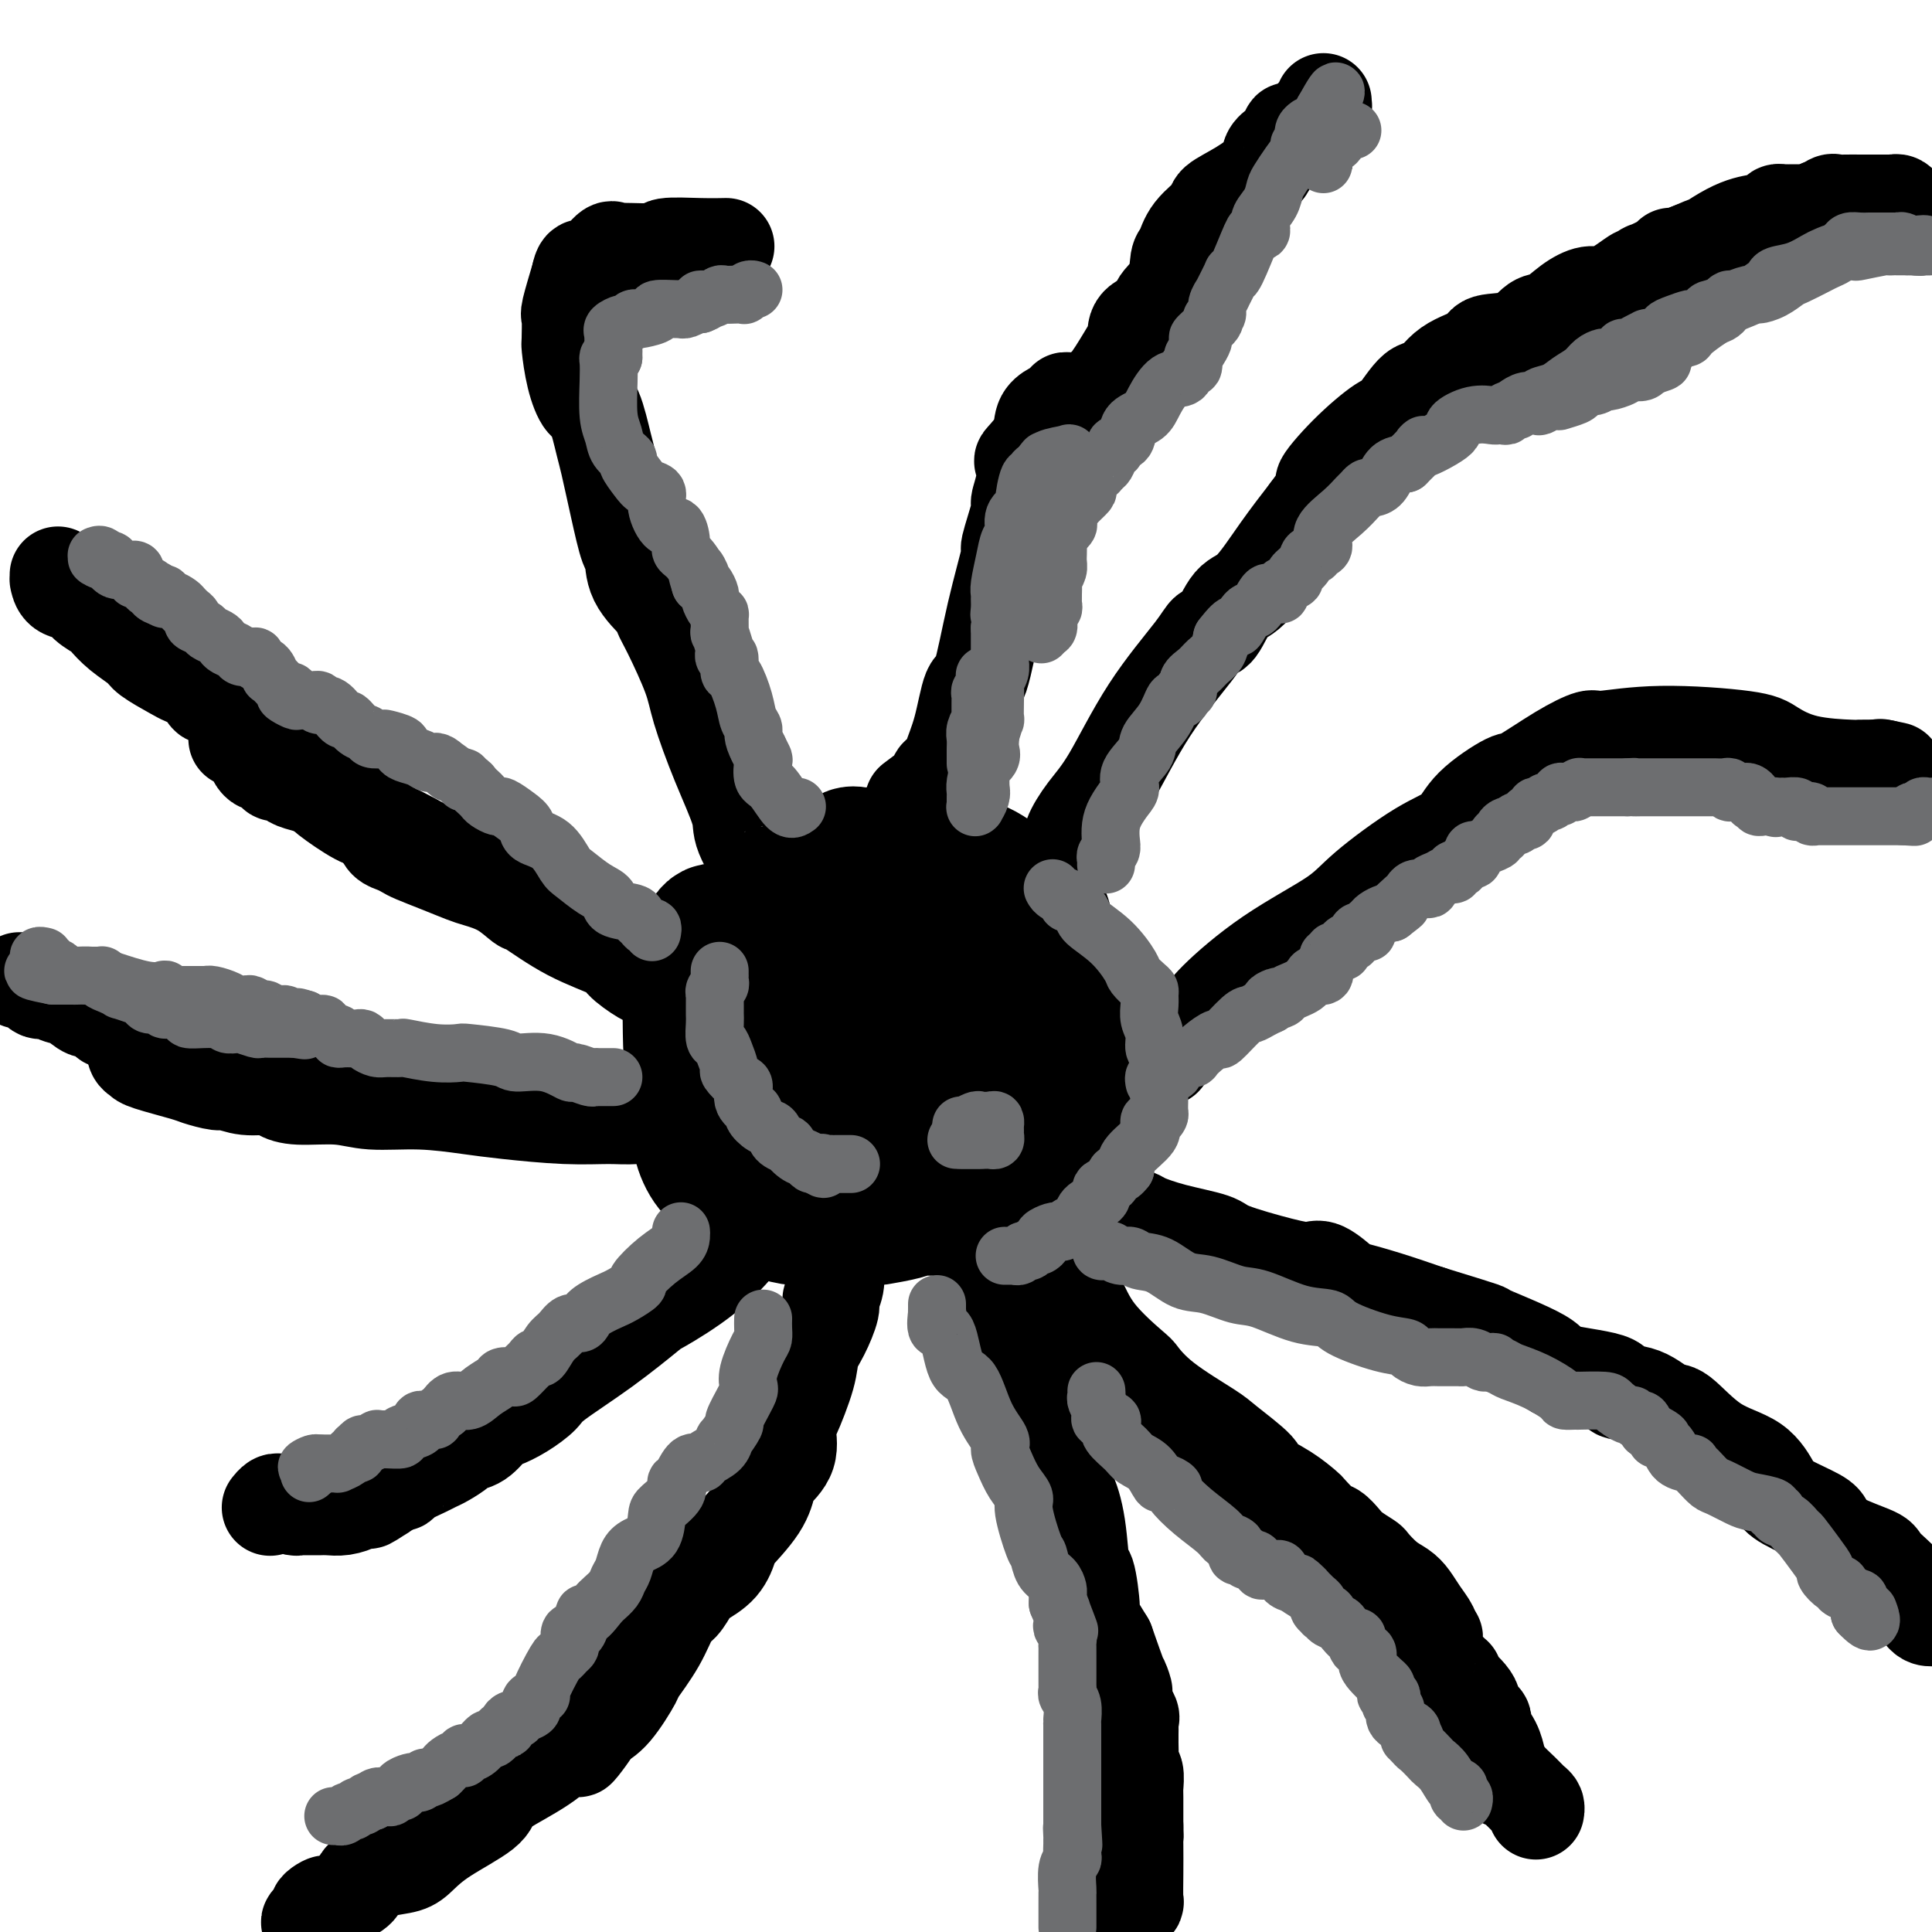
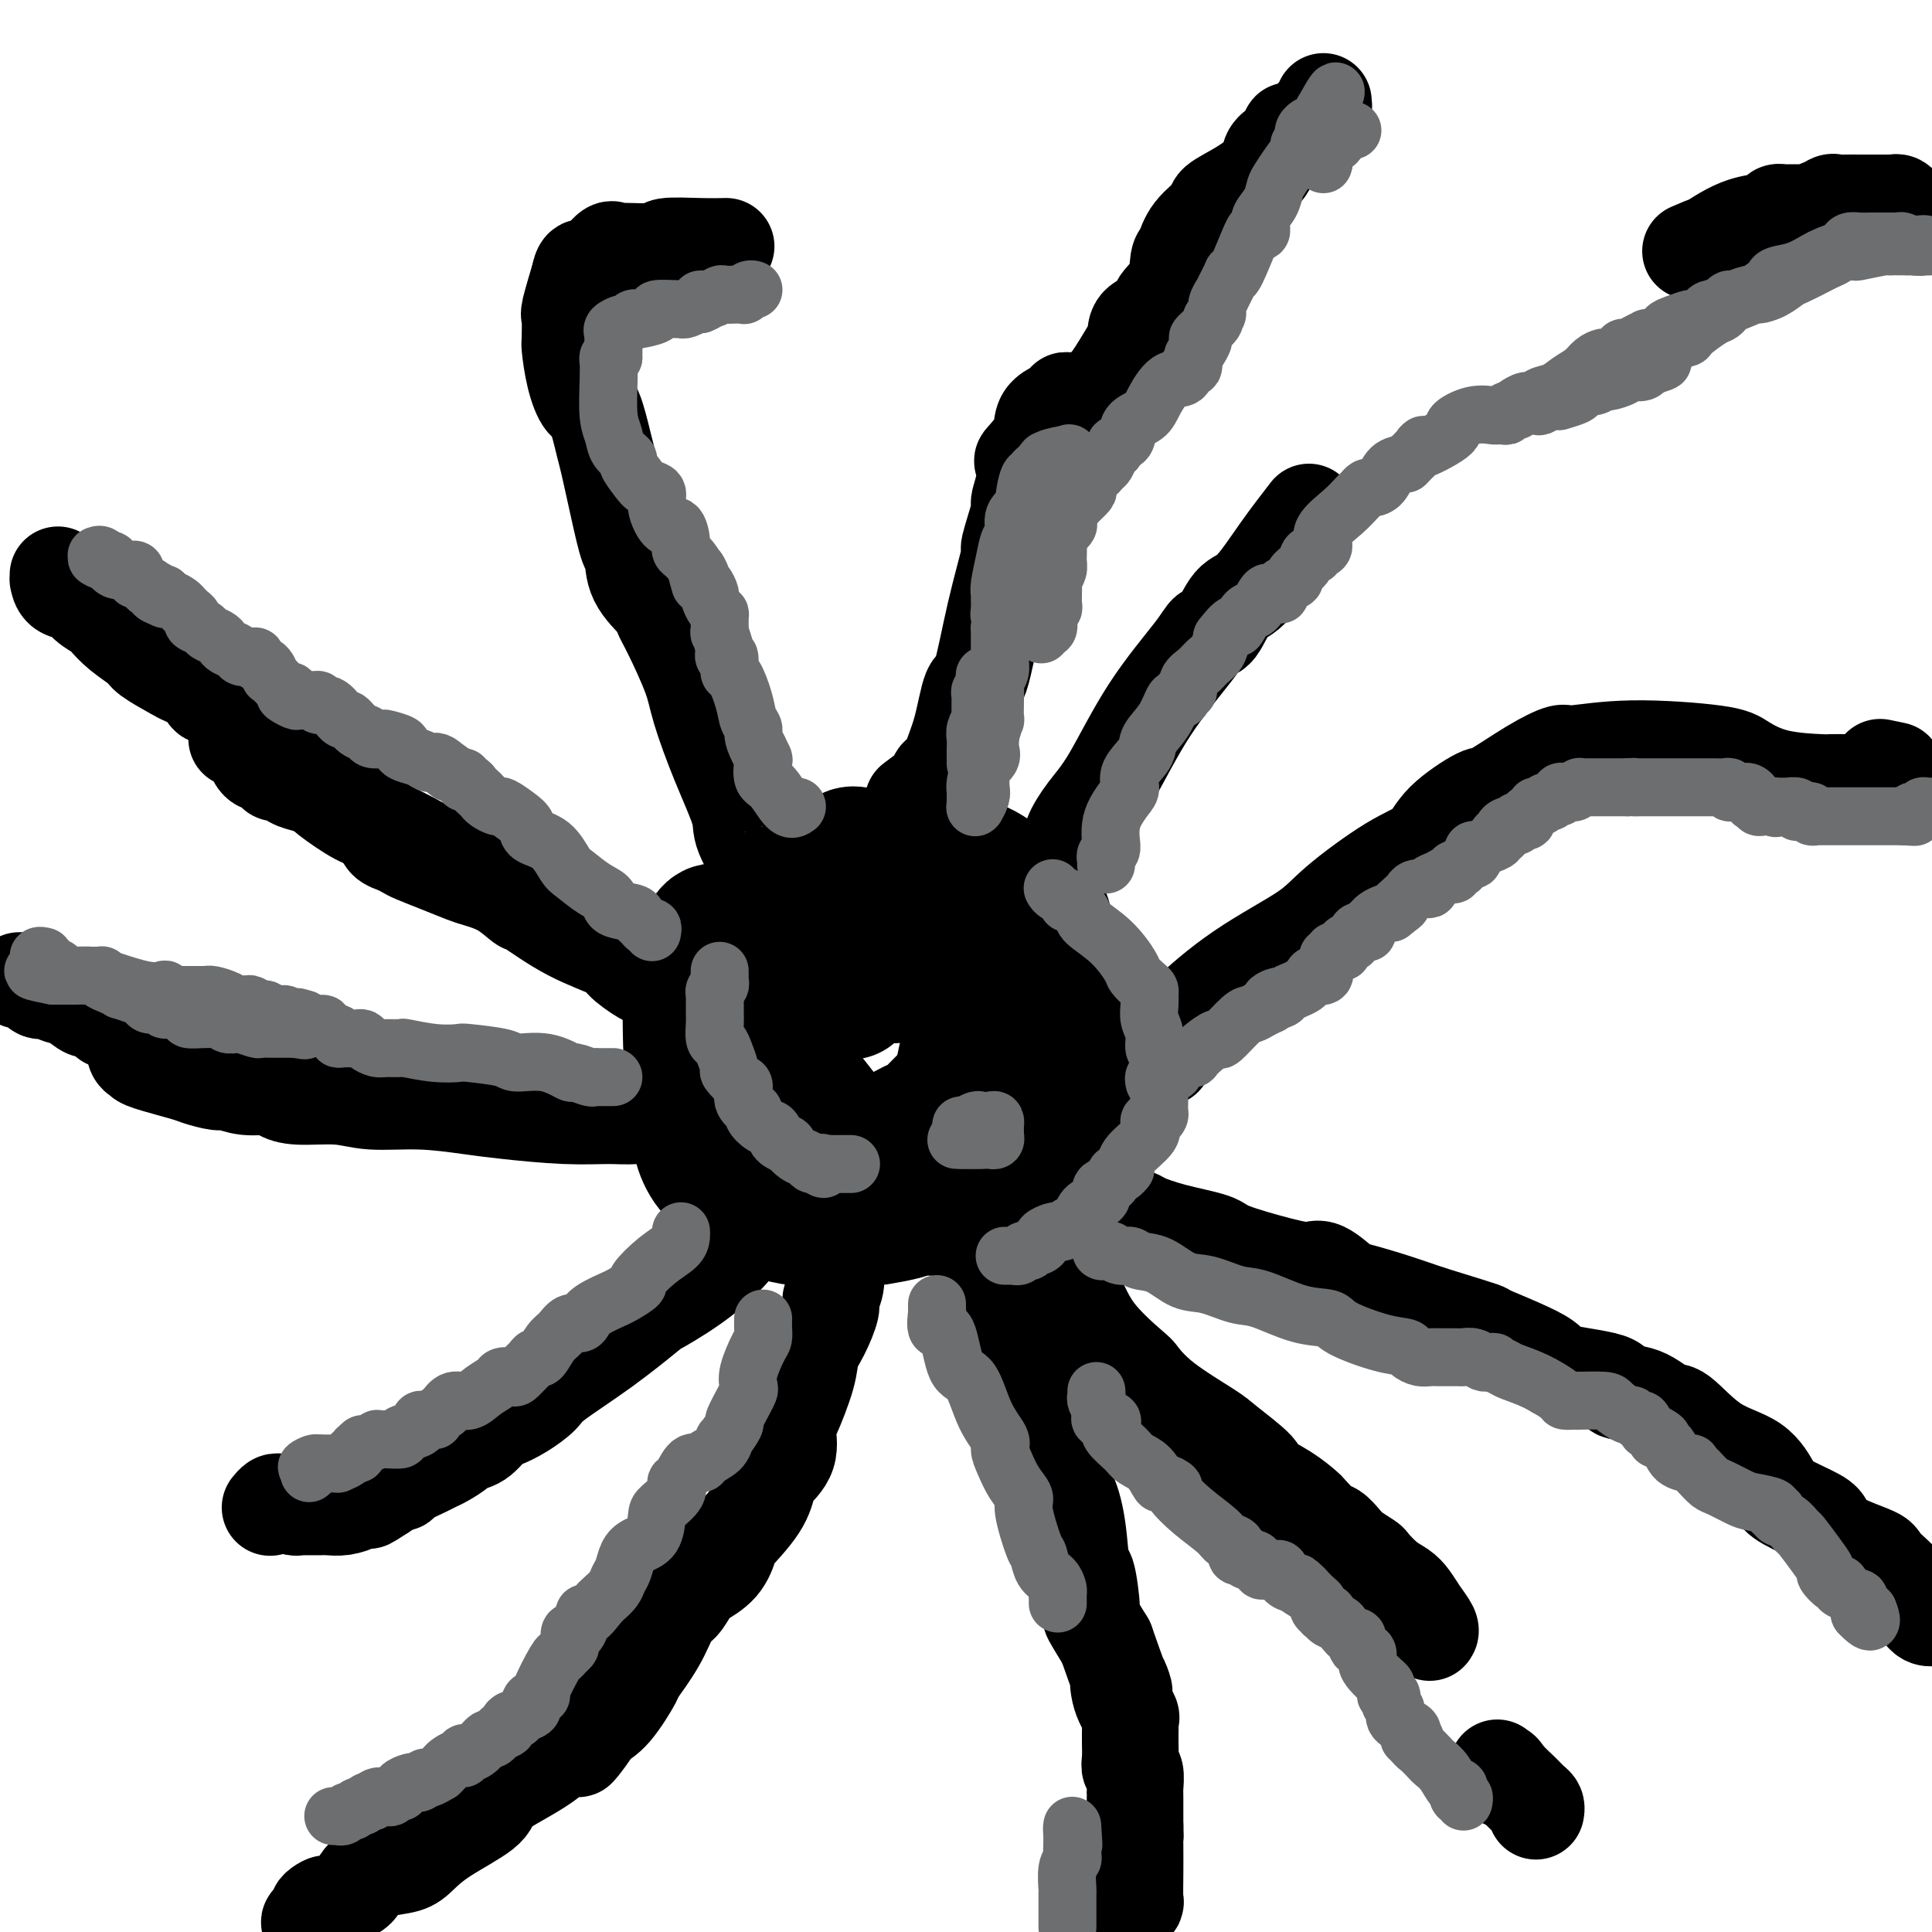
<svg xmlns="http://www.w3.org/2000/svg" viewBox="0 0 400 400" version="1.1">
  <g fill="none" stroke="#000000" stroke-width="28" stroke-linecap="round" stroke-linejoin="round">
    <path d="M178,193c-0.869,-0.422 -1.738,-0.845 -2,-1c-0.262,-0.155 0.084,-0.043 0,0c-0.084,0.043 -0.597,0.016 -1,0c-0.403,-0.016 -0.695,-0.021 -1,0c-0.305,0.021 -0.624,0.069 -1,0c-0.376,-0.069 -0.810,-0.255 -1,0c-0.190,0.255 -0.137,0.949 0,1c0.137,0.051 0.359,-0.542 0,0c-0.359,0.542 -1.297,2.219 -3,3c-1.703,0.781 -4.171,0.664 -5,1c-0.829,0.336 -0.019,1.123 -1,2c-0.981,0.877 -3.751,1.843 -5,3c-1.249,1.157 -0.976,2.503 -1,3c-0.024,0.497 -0.346,0.144 -1,1c-0.654,0.856 -1.639,2.920 -2,4c-0.361,1.080 -0.097,1.176 0,1c0.097,-0.176 0.028,-0.626 0,0c-0.028,0.626 -0.015,2.326 0,3c0.015,0.674 0.032,0.320 0,1c-0.032,0.680 -0.111,2.394 0,4c0.111,1.606 0.414,3.102 1,4c0.586,0.898 1.456,1.196 2,2c0.544,0.804 0.761,2.114 1,3c0.239,0.886 0.501,1.348 1,2c0.499,0.652 1.237,1.494 2,2c0.763,0.506 1.552,0.675 2,1c0.448,0.325 0.557,0.807 1,1c0.443,0.193 1.222,0.096 2,0" />
    <path d="M166,234c1.686,1.867 0.400,1.036 1,1c0.600,-0.036 3.087,0.723 4,1c0.913,0.277 0.252,0.073 1,0c0.748,-0.073 2.904,-0.013 4,0c1.096,0.013 1.131,-0.021 2,0c0.869,0.021 2.573,0.096 4,0c1.427,-0.096 2.577,-0.362 4,-1c1.423,-0.638 3.120,-1.646 4,-2c0.880,-0.354 0.943,-0.053 2,-1c1.057,-0.947 3.109,-3.141 4,-4c0.891,-0.859 0.621,-0.384 1,-1c0.379,-0.616 1.408,-2.325 2,-4c0.592,-1.675 0.747,-3.316 1,-4c0.253,-0.684 0.605,-0.411 1,-1c0.395,-0.589 0.835,-2.041 1,-3c0.165,-0.959 0.055,-1.427 0,-2c-0.055,-0.573 -0.056,-1.252 0,-2c0.056,-0.748 0.171,-1.567 0,-2c-0.171,-0.433 -0.626,-0.482 -1,-1c-0.374,-0.518 -0.667,-1.504 -1,-2c-0.333,-0.496 -0.708,-0.500 -1,-1c-0.292,-0.500 -0.502,-1.496 -1,-2c-0.498,-0.504 -1.283,-0.517 -2,-1c-0.717,-0.483 -1.366,-1.436 -2,-2c-0.634,-0.564 -1.253,-0.739 -2,-1c-0.747,-0.261 -1.622,-0.606 -3,-1c-1.378,-0.394 -3.259,-0.835 -4,-1c-0.741,-0.165 -0.343,-0.055 -1,0c-0.657,0.055 -2.369,0.053 -4,0c-1.631,-0.053 -3.180,-0.158 -4,0c-0.820,0.158 -0.910,0.579 -1,1" />
-     <path d="M175,198c-3.271,0.197 -1.948,1.691 -2,3c-0.052,1.309 -1.478,2.434 -2,3c-0.522,0.566 -0.140,0.572 0,1c0.140,0.428 0.037,1.279 0,2c-0.037,0.721 -0.010,1.311 0,2c0.010,0.689 0.003,1.476 0,2c-0.003,0.524 -0.002,0.785 0,1c0.002,0.215 0.004,0.383 0,1c-0.004,0.617 -0.013,1.682 0,2c0.013,0.318 0.048,-0.111 0,0c-0.048,0.111 -0.181,0.762 0,1c0.181,0.238 0.674,0.064 1,0c0.326,-0.064 0.484,-0.016 1,0c0.516,0.016 1.390,0.000 2,0c0.610,-0.000 0.957,0.015 1,0c0.043,-0.015 -0.218,-0.060 0,0c0.218,0.060 0.914,0.223 2,0c1.086,-0.223 2.563,-0.834 3,-1c0.437,-0.166 -0.166,0.114 0,0c0.166,-0.114 1.102,-0.622 2,-1c0.898,-0.378 1.757,-0.626 2,-1c0.243,-0.374 -0.131,-0.872 0,-1c0.131,-0.128 0.767,0.116 1,0c0.233,-0.116 0.063,-0.592 0,-1c-0.063,-0.408 -0.020,-0.747 0,-1c0.020,-0.253 0.016,-0.418 0,-1c-0.016,-0.582 -0.043,-1.580 0,-2c0.043,-0.420 0.155,-0.263 0,-1c-0.155,-0.737 -0.578,-2.369 -1,-4" />
    <path d="M185,202c-0.644,-2.321 -2.253,-2.623 -3,-3c-0.747,-0.377 -0.631,-0.830 -1,-1c-0.369,-0.170 -1.223,-0.057 -2,0c-0.777,0.057 -1.476,0.057 -2,0c-0.524,-0.057 -0.872,-0.172 -1,0c-0.128,0.172 -0.034,0.632 0,1c0.034,0.368 0.009,0.646 0,1c-0.009,0.354 -0.002,0.786 0,1c0.002,0.214 0.001,0.212 0,1c-0.001,0.788 -0.000,2.368 0,3c0.000,0.632 0.000,0.316 0,0" />
    <path d="M180,187c0.329,0.022 0.658,0.044 1,0c0.342,-0.044 0.696,-0.155 2,0c1.304,0.155 3.558,0.576 6,1c2.442,0.424 5.072,0.851 6,1c0.928,0.149 0.154,0.022 2,1c1.846,0.978 6.311,3.063 8,4c1.689,0.937 0.603,0.727 2,1c1.397,0.273 5.278,1.027 8,2c2.722,0.973 4.284,2.163 5,3c0.716,0.837 0.587,1.320 1,2c0.413,0.680 1.368,1.557 2,2c0.632,0.443 0.940,0.452 1,1c0.060,0.548 -0.128,1.635 0,3c0.128,1.365 0.571,3.008 1,4c0.429,0.992 0.842,1.333 1,2c0.158,0.667 0.059,1.658 0,3c-0.059,1.342 -0.078,3.033 0,4c0.078,0.967 0.254,1.210 0,2c-0.254,0.790 -0.937,2.128 -1,3c-0.063,0.872 0.493,1.279 0,2c-0.493,0.721 -2.037,1.755 -3,3c-0.963,1.245 -1.347,2.701 -2,4c-0.653,1.299 -1.576,2.442 -2,3c-0.424,0.558 -0.351,0.531 -1,1c-0.649,0.469 -2.021,1.434 -3,2c-0.979,0.566 -1.565,0.733 -2,1c-0.435,0.267 -0.717,0.633 -1,1" />
    <path d="M211,243c-2.828,3.106 -2.899,2.372 -3,2c-0.101,-0.372 -0.233,-0.383 -1,0c-0.767,0.383 -2.169,1.161 -4,2c-1.831,0.839 -4.090,1.741 -5,2c-0.910,0.259 -0.471,-0.124 -1,0c-0.529,0.124 -2.027,0.755 -3,1c-0.973,0.245 -1.419,0.104 -2,0c-0.581,-0.104 -1.295,-0.171 -2,0c-0.705,0.171 -1.402,0.582 -3,1c-1.598,0.418 -4.099,0.844 -5,1c-0.901,0.156 -0.202,0.041 -1,0c-0.798,-0.041 -3.092,-0.010 -4,0c-0.908,0.010 -0.428,-0.001 -1,0c-0.572,0.001 -2.195,0.015 -4,0c-1.805,-0.015 -3.791,-0.058 -5,0c-1.209,0.058 -1.639,0.219 -3,0c-1.361,-0.219 -3.651,-0.818 -6,-2c-2.349,-1.182 -4.757,-2.949 -6,-4c-1.243,-1.051 -1.321,-1.388 -2,-2c-0.679,-0.612 -1.958,-1.500 -3,-3c-1.042,-1.500 -1.848,-3.610 -2,-5c-0.152,-1.390 0.351,-2.058 0,-3c-0.351,-0.942 -1.555,-2.158 -2,-5c-0.445,-2.842 -0.130,-7.312 0,-9c0.130,-1.688 0.073,-0.595 0,-3c-0.073,-2.405 -0.164,-8.308 0,-11c0.164,-2.692 0.583,-2.172 1,-3c0.417,-0.828 0.834,-3.006 1,-4c0.166,-0.994 0.083,-0.806 0,-1c-0.083,-0.194 -0.167,-0.770 0,-1c0.167,-0.230 0.583,-0.115 1,0" />
    <path d="M146,196c1.338,-5.343 3.183,-2.700 4,-2c0.817,0.700 0.606,-0.545 2,-1c1.394,-0.455 4.393,-0.122 7,0c2.607,0.122 4.822,0.032 6,0c1.178,-0.032 1.320,-0.005 2,0c0.680,0.005 1.899,-0.011 3,0c1.101,0.011 2.083,0.048 3,0c0.917,-0.048 1.768,-0.181 3,0c1.232,0.181 2.843,0.677 4,1c1.157,0.323 1.858,0.472 3,1c1.142,0.528 2.724,1.436 4,2c1.276,0.564 2.244,0.784 3,1c0.756,0.216 1.298,0.427 2,1c0.702,0.573 1.562,1.509 2,2c0.438,0.491 0.454,0.539 1,1c0.546,0.461 1.621,1.335 2,2c0.379,0.665 0.063,1.119 1,2c0.937,0.881 3.126,2.187 4,3c0.874,0.813 0.434,1.133 1,2c0.566,0.867 2.138,2.282 3,4c0.862,1.718 1.016,3.737 1,5c-0.016,1.263 -0.200,1.768 0,3c0.200,1.232 0.783,3.191 1,4c0.217,0.809 0.066,0.469 0,1c-0.066,0.531 -0.048,1.935 0,3c0.048,1.065 0.126,1.792 0,2c-0.126,0.208 -0.456,-0.102 -1,0c-0.544,0.102 -1.300,0.615 -2,1c-0.700,0.385 -1.342,0.642 -2,1c-0.658,0.358 -1.331,0.817 -2,1c-0.669,0.183 -1.335,0.092 -2,0" />
    <path d="M199,236c-1.958,1.000 -2.355,1.000 -3,1c-0.645,0.000 -1.540,0.001 -2,0c-0.460,-0.001 -0.484,-0.002 -2,0c-1.516,0.002 -4.522,0.008 -6,0c-1.478,-0.008 -1.426,-0.031 -3,0c-1.574,0.031 -4.773,0.117 -6,0c-1.227,-0.117 -0.481,-0.437 -1,-1c-0.519,-0.563 -2.304,-1.371 -4,-3c-1.696,-1.629 -3.302,-4.080 -5,-6c-1.698,-1.920 -3.486,-3.310 -4,-4c-0.514,-0.690 0.248,-0.682 0,-2c-0.248,-1.318 -1.506,-3.962 -2,-5c-0.494,-1.038 -0.223,-0.469 0,-1c0.223,-0.531 0.399,-2.164 0,-4c-0.399,-1.836 -1.374,-3.877 -2,-5c-0.626,-1.123 -0.904,-1.327 -1,-2c-0.096,-0.673 -0.012,-1.815 0,-3c0.012,-1.185 -0.049,-2.412 0,-3c0.049,-0.588 0.209,-0.535 0,-1c-0.209,-0.465 -0.788,-1.448 -1,-2c-0.212,-0.552 -0.056,-0.673 0,-1c0.056,-0.327 0.014,-0.861 0,-1c-0.014,-0.139 0.000,0.118 0,0c-0.000,-0.118 -0.015,-0.610 0,-1c0.015,-0.390 0.061,-0.678 0,-1c-0.061,-0.322 -0.228,-0.678 0,-1c0.228,-0.322 0.851,-0.608 1,-1c0.149,-0.392 -0.177,-0.889 0,-1c0.177,-0.111 0.855,0.162 1,0c0.145,-0.162 -0.244,-0.761 0,-1c0.244,-0.239 1.122,-0.120 2,0" />
    <path d="M161,187c1.003,-1.428 1.510,-0.999 2,-1c0.490,-0.001 0.961,-0.433 2,-1c1.039,-0.567 2.645,-1.270 4,-2c1.355,-0.730 2.460,-1.488 3,-2c0.540,-0.512 0.514,-0.778 1,-1c0.486,-0.222 1.485,-0.399 2,-1c0.515,-0.601 0.546,-1.625 1,-2c0.454,-0.375 1.329,-0.101 2,0c0.671,0.101 1.136,0.027 2,0c0.864,-0.027 2.126,-0.008 3,0c0.874,0.008 1.362,0.006 2,0c0.638,-0.006 1.428,-0.016 2,0c0.572,0.016 0.927,0.060 2,0c1.073,-0.060 2.863,-0.222 4,0c1.137,0.222 1.622,0.829 2,1c0.378,0.171 0.648,-0.092 1,0c0.352,0.092 0.787,0.539 2,1c1.213,0.461 3.205,0.934 4,1c0.795,0.066 0.393,-0.277 1,0c0.607,0.277 2.224,1.173 3,2c0.776,0.827 0.711,1.584 1,2c0.289,0.416 0.932,0.492 2,1c1.068,0.508 2.559,1.450 3,2c0.441,0.550 -0.170,0.710 0,1c0.170,0.290 1.120,0.711 2,1c0.880,0.289 1.689,0.444 2,1c0.311,0.556 0.125,1.511 0,2c-0.125,0.489 -0.188,0.513 0,1c0.188,0.487 0.628,1.439 1,2c0.372,0.561 0.678,0.732 1,1c0.322,0.268 0.661,0.634 1,1" />
    <path d="M219,197c2.169,3.213 1.092,3.746 1,4c-0.092,0.254 0.802,0.230 1,1c0.198,0.770 -0.301,2.334 0,3c0.301,0.666 1.400,0.433 2,1c0.600,0.567 0.700,1.935 1,3c0.300,1.065 0.798,1.826 1,2c0.202,0.174 0.107,-0.241 0,0c-0.107,0.241 -0.225,1.138 0,2c0.225,0.862 0.792,1.688 1,3c0.208,1.312 0.056,3.109 0,4c-0.056,0.891 -0.015,0.877 0,1c0.015,0.123 0.004,0.382 0,1c-0.004,0.618 -0.001,1.594 0,2c0.001,0.406 0.000,0.242 0,1c-0.000,0.758 -0.000,2.438 0,3c0.000,0.562 0.000,0.006 0,0c-0.000,-0.006 -0.000,0.537 0,1c0.000,0.463 0.000,0.847 0,1c-0.000,0.153 -0.000,0.077 0,0" />
  </g>
  <g fill="none" stroke="#000000" stroke-width="20" stroke-linecap="round" stroke-linejoin="round">
    <path d="M222,175c0.063,0.108 0.126,0.215 0,0c-0.126,-0.215 -0.441,-0.753 0,-2c0.441,-1.247 1.637,-3.204 3,-5c1.363,-1.796 2.892,-3.433 5,-7c2.108,-3.567 4.794,-9.064 8,-14c3.206,-4.936 6.932,-9.310 9,-12c2.068,-2.690 2.477,-3.697 3,-4c0.523,-0.303 1.159,0.098 2,-1c0.841,-1.098 1.885,-3.696 3,-5c1.115,-1.304 2.300,-1.312 4,-3c1.700,-1.688 3.914,-5.054 6,-8c2.086,-2.946 4.043,-5.473 6,-8" />
-     <path d="M271,106c5.586,-7.432 3.051,-5.513 3,-6c-0.051,-0.487 2.384,-3.381 5,-6c2.616,-2.619 5.414,-4.963 7,-6c1.586,-1.037 1.960,-0.767 3,-2c1.040,-1.233 2.747,-3.970 4,-5c1.253,-1.030 2.054,-0.354 3,-1c0.946,-0.646 2.038,-2.615 4,-4c1.962,-1.385 4.793,-2.187 6,-3c1.207,-0.813 0.790,-1.639 2,-2c1.210,-0.361 4.046,-0.259 6,-1c1.954,-0.741 3.025,-2.327 4,-3c0.975,-0.673 1.853,-0.435 3,-1c1.147,-0.565 2.563,-1.935 4,-3c1.437,-1.065 2.895,-1.825 4,-2c1.105,-0.175 1.856,0.236 3,0c1.144,-0.236 2.681,-1.119 4,-2c1.319,-0.881 2.420,-1.759 3,-2c0.580,-0.241 0.639,0.156 1,0c0.361,-0.156 1.026,-0.864 1,-1c-0.026,-0.136 -0.742,0.299 0,0c0.742,-0.299 2.941,-1.334 4,-2c1.059,-0.666 0.977,-0.963 1,-1c0.023,-0.037 0.150,0.186 1,0c0.850,-0.186 2.421,-0.781 3,-1c0.579,-0.219 0.165,-0.063 0,0c-0.165,0.063 -0.083,0.031 0,0" />
    <path d="M350,52c7.909,-3.499 2.683,-0.248 2,0c-0.683,0.248 3.179,-2.508 6,-4c2.821,-1.492 4.601,-1.720 6,-2c1.399,-0.280 2.416,-0.611 3,-1c0.584,-0.389 0.735,-0.836 1,-1c0.265,-0.164 0.645,-0.044 1,0c0.355,0.044 0.687,0.012 1,0c0.313,-0.012 0.609,-0.003 1,0c0.391,0.003 0.878,0.001 1,0c0.122,-0.001 -0.122,0.001 0,0c0.122,-0.001 0.610,-0.003 1,0c0.390,0.003 0.682,0.011 1,0c0.318,-0.011 0.663,-0.041 1,0c0.337,0.041 0.668,0.155 1,0c0.332,-0.155 0.666,-0.577 1,-1" />
    <path d="M377,43c4.354,-1.332 1.738,-0.161 1,0c-0.738,0.161 0.400,-0.689 1,-1c0.600,-0.311 0.662,-0.083 1,0c0.338,0.083 0.953,0.022 2,0c1.047,-0.022 2.527,-0.006 3,0c0.473,0.006 -0.060,0.002 0,0c0.060,-0.002 0.713,-0.001 1,0c0.287,0.001 0.210,0.000 1,0c0.790,-0.000 2.449,-0.001 3,0c0.551,0.001 -0.006,0.004 0,0c0.006,-0.004 0.576,-0.015 1,0c0.424,0.015 0.702,0.057 1,0c0.298,-0.057 0.616,-0.211 1,0c0.384,0.211 0.834,0.788 1,1c0.166,0.212 0.047,0.061 0,0c-0.047,-0.061 -0.024,-0.030 0,0" />
-     <path d="M241,219c-0.421,0.098 -0.843,0.197 -1,0c-0.157,-0.197 -0.050,-0.689 0,-1c0.050,-0.311 0.041,-0.441 0,-1c-0.041,-0.559 -0.115,-1.546 0,-2c0.115,-0.454 0.418,-0.375 2,-1c1.582,-0.625 4.444,-1.955 6,-3c1.556,-1.045 1.807,-1.806 4,-4c2.193,-2.194 6.327,-5.821 11,-9c4.673,-3.179 9.884,-5.909 13,-8c3.116,-2.091 4.138,-3.542 7,-6c2.862,-2.458 7.563,-5.922 11,-8c3.437,-2.078 5.611,-2.769 7,-4c1.389,-1.231 1.994,-3.003 4,-5c2.006,-1.997 5.413,-4.218 7,-5c1.587,-0.782 1.355,-0.123 3,-1c1.645,-0.877 5.168,-3.290 8,-5c2.832,-1.710 4.972,-2.716 6,-3c1.028,-0.284 0.944,0.155 3,0c2.056,-0.155 6.250,-0.903 12,-1c5.750,-0.097 13.054,0.457 17,1c3.946,0.543 4.532,1.074 6,2c1.468,0.926 3.818,2.248 7,3c3.182,0.752 7.195,0.933 9,1c1.805,0.067 1.401,0.018 2,0c0.599,-0.018 2.200,-0.005 3,0c0.800,0.005 0.800,0.001 1,0c0.200,-0.001 0.600,-0.001 1,0" />
+     <path d="M241,219c-0.421,0.098 -0.843,0.197 -1,0c-0.157,-0.197 -0.050,-0.689 0,-1c0.050,-0.311 0.041,-0.441 0,-1c-0.041,-0.559 -0.115,-1.546 0,-2c0.115,-0.454 0.418,-0.375 2,-1c1.556,-1.045 1.807,-1.806 4,-4c2.193,-2.194 6.327,-5.821 11,-9c4.673,-3.179 9.884,-5.909 13,-8c3.116,-2.091 4.138,-3.542 7,-6c2.862,-2.458 7.563,-5.922 11,-8c3.437,-2.078 5.611,-2.769 7,-4c1.389,-1.231 1.994,-3.003 4,-5c2.006,-1.997 5.413,-4.218 7,-5c1.587,-0.782 1.355,-0.123 3,-1c1.645,-0.877 5.168,-3.290 8,-5c2.832,-1.710 4.972,-2.716 6,-3c1.028,-0.284 0.944,0.155 3,0c2.056,-0.155 6.250,-0.903 12,-1c5.750,-0.097 13.054,0.457 17,1c3.946,0.543 4.532,1.074 6,2c1.468,0.926 3.818,2.248 7,3c3.182,0.752 7.195,0.933 9,1c1.805,0.067 1.401,0.018 2,0c0.599,-0.018 2.200,-0.005 3,0c0.800,0.005 0.800,0.001 1,0c0.200,-0.001 0.600,-0.001 1,0" />
    <path d="M390,159c4.511,0.933 1.289,0.267 0,0c-1.289,-0.267 -0.644,-0.133 0,0" />
    <path d="M218,248c0.782,0.031 1.564,0.063 2,0c0.436,-0.063 0.527,-0.220 1,0c0.473,0.220 1.328,0.818 2,1c0.672,0.182 1.162,-0.050 2,0c0.838,0.050 2.025,0.384 4,1c1.975,0.616 4.738,1.515 6,2c1.262,0.485 1.022,0.557 2,1c0.978,0.443 3.175,1.258 6,2c2.825,0.742 6.277,1.411 8,2c1.723,0.589 1.716,1.097 4,2c2.284,0.903 6.859,2.202 10,3c3.141,0.798 4.847,1.095 6,1c1.153,-0.095 1.754,-0.581 3,0c1.246,0.581 3.138,2.228 4,3c0.862,0.772 0.694,0.669 2,1c1.306,0.331 4.088,1.094 7,2c2.912,0.906 5.956,1.953 9,3" />
    <path d="M296,272c14.140,4.358 10.489,3.252 12,4c1.511,0.748 8.185,3.350 11,5c2.815,1.650 1.773,2.349 4,3c2.227,0.651 7.723,1.255 10,2c2.277,0.745 1.333,1.631 2,2c0.667,0.369 2.944,0.221 5,1c2.056,0.779 3.892,2.484 5,3c1.108,0.516 1.490,-0.158 3,1c1.510,1.158 4.149,4.148 7,6c2.851,1.852 5.915,2.564 8,4c2.085,1.436 3.190,3.595 4,5c0.810,1.405 1.325,2.057 3,3c1.675,0.943 4.511,2.176 6,3c1.489,0.824 1.631,1.240 2,2c0.369,0.760 0.966,1.864 3,3c2.034,1.136 5.503,2.304 7,3c1.497,0.696 1.020,0.918 2,2c0.980,1.082 3.418,3.022 5,5c1.582,1.978 2.309,3.994 3,5c0.691,1.006 1.345,1.003 2,1" />
    <path d="M200,255c0.184,0.033 0.368,0.065 1,1c0.632,0.935 1.711,2.771 2,4c0.289,1.229 -0.214,1.851 0,3c0.214,1.149 1.143,2.825 2,5c0.857,2.175 1.643,4.849 2,6c0.357,1.151 0.287,0.780 1,2c0.713,1.220 2.211,4.029 3,6c0.789,1.971 0.868,3.102 1,4c0.132,0.898 0.315,1.564 1,3c0.685,1.436 1.871,3.641 3,7c1.129,3.359 2.200,7.870 3,10c0.800,2.130 1.329,1.878 2,3c0.671,1.122 1.484,3.617 2,7c0.516,3.383 0.735,7.652 1,9c0.265,1.348 0.576,-0.226 1,1c0.424,1.226 0.960,5.253 1,7c0.040,1.747 -0.417,1.213 0,2c0.417,0.787 1.709,2.893 3,5" />
    <path d="M229,340c5.198,14.841 3.694,9.443 3,8c-0.694,-1.443 -0.578,1.070 0,3c0.578,1.930 1.619,3.277 2,4c0.381,0.723 0.102,0.822 0,1c-0.102,0.178 -0.027,0.435 0,1c0.027,0.565 0.006,1.437 0,2c-0.006,0.563 0.002,0.817 0,1c-0.002,0.183 -0.015,0.294 0,1c0.015,0.706 0.056,2.006 0,3c-0.056,0.994 -0.211,1.680 0,2c0.211,0.320 0.789,0.272 1,1c0.211,0.728 0.057,2.233 0,3c-0.057,0.767 -0.015,0.797 0,1c0.015,0.203 0.004,0.579 0,1c-0.004,0.421 -0.001,0.886 0,1c0.001,0.114 0.000,-0.124 0,0c-0.000,0.124 -0.000,0.611 0,1c0.000,0.389 0.000,0.682 0,1c-0.000,0.318 -0.000,0.663 0,1c0.000,0.337 0.000,0.668 0,1c-0.000,0.332 -0.000,0.666 0,1" />
    <path d="M235,378c0.155,3.966 0.043,2.382 0,2c-0.043,-0.382 -0.015,0.437 0,2c0.015,1.563 0.018,3.869 0,6c-0.018,2.131 -0.057,4.088 0,5c0.057,0.912 0.211,0.781 0,1c-0.211,0.219 -0.788,0.790 -1,1c-0.212,0.210 -0.061,0.060 0,0c0.061,-0.060 0.030,-0.030 0,0" />
    <path d="M174,257c0.113,0.458 0.226,0.915 0,1c-0.226,0.085 -0.792,-0.203 -1,0c-0.208,0.203 -0.060,0.898 0,2c0.060,1.102 0.032,2.610 0,3c-0.032,0.390 -0.067,-0.339 0,0c0.067,0.339 0.235,1.745 0,3c-0.235,1.255 -0.873,2.358 -1,3c-0.127,0.642 0.257,0.823 0,2c-0.257,1.177 -1.156,3.348 -2,5c-0.844,1.652 -1.635,2.783 -2,4c-0.365,1.217 -0.304,2.518 -1,5c-0.696,2.482 -2.147,6.143 -3,8c-0.853,1.857 -1.107,1.908 -1,3c0.107,1.092 0.575,3.224 0,5c-0.575,1.776 -2.191,3.194 -3,4c-0.809,0.806 -0.809,0.999 -1,2c-0.191,1.001 -0.572,2.810 -2,5c-1.428,2.190 -3.901,4.759 -5,6c-1.099,1.241 -0.822,1.152 -1,2c-0.178,0.848 -0.810,2.633 -2,4c-1.190,1.367 -2.939,2.316 -4,3c-1.061,0.684 -1.434,1.101 -2,2c-0.566,0.899 -1.325,2.278 -2,3c-0.675,0.722 -1.264,0.788 -2,2c-0.736,1.212 -1.617,3.571 -3,6c-1.383,2.429 -3.268,4.930 -4,6c-0.732,1.070 -0.313,0.711 -1,2c-0.687,1.289 -2.482,4.225 -4,6c-1.518,1.775 -2.759,2.387 -4,3" />
    <path d="M123,357c-6.316,9.043 -2.107,3.651 -1,2c1.107,-1.651 -0.888,0.439 -2,1c-1.112,0.561 -1.342,-0.406 -2,0c-0.658,0.406 -1.743,2.187 -4,4c-2.257,1.813 -5.686,3.658 -8,5c-2.314,1.342 -3.513,2.181 -4,3c-0.487,0.819 -0.261,1.619 -2,3c-1.739,1.381 -5.444,3.343 -8,5c-2.556,1.657 -3.964,3.010 -5,4c-1.036,0.990 -1.699,1.616 -3,2c-1.301,0.384 -3.241,0.526 -5,1c-1.759,0.474 -3.337,1.282 -4,2c-0.663,0.718 -0.409,1.347 -1,2c-0.591,0.653 -2.026,1.329 -3,2c-0.974,0.671 -1.487,1.335 -2,2" />
    <path d="M69,395c-8.746,5.895 -3.612,1.632 -2,0c1.612,-1.632 -0.297,-0.632 -1,0c-0.703,0.632 -0.201,0.895 0,1c0.201,0.105 0.100,0.053 0,0" />
    <path d="M150,228c-0.333,0.002 -0.665,0.004 -1,0c-0.335,-0.004 -0.671,-0.012 -1,0c-0.329,0.012 -0.650,0.046 -1,0c-0.350,-0.046 -0.730,-0.170 -1,0c-0.270,0.170 -0.432,0.635 -1,1c-0.568,0.365 -1.543,0.631 -4,1c-2.457,0.369 -6.396,0.842 -9,1c-2.604,0.158 -3.872,-0.000 -6,0c-2.128,0.000 -5.117,0.159 -9,0c-3.883,-0.159 -8.660,-0.635 -12,-1c-3.340,-0.365 -5.243,-0.619 -8,-1c-2.757,-0.381 -6.367,-0.889 -10,-1c-3.633,-0.111 -7.289,0.177 -10,0c-2.711,-0.177 -4.479,-0.817 -7,-1c-2.521,-0.183 -5.796,0.090 -8,0c-2.204,-0.090 -3.337,-0.545 -4,-1c-0.663,-0.455 -0.857,-0.910 -2,-1c-1.143,-0.090 -3.235,0.184 -5,0c-1.765,-0.184 -3.201,-0.827 -4,-1c-0.799,-0.173 -0.959,0.122 -2,0c-1.041,-0.122 -2.962,-0.662 -4,-1c-1.038,-0.338 -1.192,-0.475 -3,-1c-1.808,-0.525 -5.268,-1.437 -7,-2c-1.732,-0.563 -1.736,-0.777 -2,-1c-0.264,-0.223 -0.789,-0.455 -1,-1c-0.211,-0.545 -0.108,-1.404 0,-2c0.108,-0.596 0.221,-0.930 0,-1c-0.221,-0.070 -0.778,0.123 -1,0c-0.222,-0.123 -0.111,-0.561 0,-1" />
    <path d="M27,214c-0.840,-0.885 -0.941,-0.097 -1,0c-0.059,0.097 -0.075,-0.496 0,-1c0.075,-0.504 0.242,-0.917 0,-1c-0.242,-0.083 -0.894,0.166 -1,0c-0.106,-0.166 0.334,-0.747 0,-1c-0.334,-0.253 -1.443,-0.180 -2,0c-0.557,0.180 -0.562,0.466 -1,0c-0.438,-0.466 -1.311,-1.684 -2,-2c-0.689,-0.316 -1.196,0.271 -2,0c-0.804,-0.271 -1.904,-1.401 -3,-2c-1.096,-0.599 -2.188,-0.668 -3,-1c-0.812,-0.332 -1.345,-0.926 -2,-1c-0.655,-0.074 -1.432,0.372 -2,0c-0.568,-0.372 -0.926,-1.564 -1,-2c-0.074,-0.436 0.138,-0.117 0,0c-0.138,0.117 -0.625,0.031 -1,0c-0.375,-0.031 -0.640,-0.008 -1,0c-0.360,0.008 -0.817,0.002 -1,0c-0.183,-0.002 -0.091,-0.001 0,0" />
    <path d="M159,184c-0.000,0.047 -0.001,0.094 0,0c0.001,-0.094 0.003,-0.330 0,-1c-0.003,-0.670 -0.012,-1.773 0,-2c0.012,-0.227 0.046,0.422 -1,-1c-1.046,-1.422 -3.170,-4.914 -4,-7c-0.830,-2.086 -0.365,-2.768 -1,-5c-0.635,-2.232 -2.370,-6.016 -4,-10c-1.630,-3.984 -3.155,-8.167 -4,-11c-0.845,-2.833 -1.011,-4.314 -2,-7c-0.989,-2.686 -2.800,-6.577 -4,-9c-1.200,-2.423 -1.788,-3.379 -2,-4c-0.212,-0.621 -0.048,-0.906 -1,-2c-0.952,-1.094 -3.018,-2.997 -4,-5c-0.982,-2.003 -0.878,-4.107 -1,-5c-0.122,-0.893 -0.469,-0.576 -1,-2c-0.531,-1.424 -1.244,-4.588 -2,-8c-0.756,-3.412 -1.554,-7.071 -2,-9c-0.446,-1.929 -0.540,-2.128 -1,-4c-0.460,-1.872 -1.286,-5.416 -2,-7c-0.714,-1.584 -1.316,-1.209 -2,-2c-0.684,-0.791 -1.451,-2.748 -2,-5c-0.549,-2.252 -0.881,-4.798 -1,-6c-0.119,-1.202 -0.026,-1.060 0,-1c0.026,0.060 -0.014,0.037 0,-1c0.014,-1.037 0.081,-3.087 0,-4c-0.081,-0.913 -0.309,-0.689 0,-2c0.309,-1.311 1.154,-4.155 2,-7" />
    <path d="M120,57c0.592,-3.253 1.571,-0.886 2,0c0.429,0.886 0.309,0.291 1,-1c0.691,-1.291 2.194,-3.278 3,-4c0.806,-0.722 0.917,-0.179 1,0c0.083,0.179 0.139,-0.004 2,0c1.861,0.004 5.528,0.197 7,0c1.472,-0.197 0.748,-0.785 2,-1c1.252,-0.215 4.479,-0.058 7,0c2.521,0.058 4.336,0.015 5,0c0.664,-0.015 0.179,-0.004 0,0c-0.179,0.004 -0.051,0.001 0,0c0.051,-0.001 0.026,-0.001 0,0" />
    <path d="M189,166c1.574,-1.181 3.148,-2.363 4,-3c0.852,-0.637 0.983,-0.731 1,-1c0.017,-0.269 -0.081,-0.714 0,-1c0.081,-0.286 0.339,-0.414 1,-1c0.661,-0.586 1.723,-1.629 2,-2c0.277,-0.371 -0.233,-0.070 0,-1c0.233,-0.930 1.209,-3.092 2,-6c0.791,-2.908 1.397,-6.562 2,-8c0.603,-1.438 1.203,-0.659 2,-3c0.797,-2.341 1.792,-7.801 3,-13c1.208,-5.199 2.628,-10.136 3,-12c0.372,-1.864 -0.306,-0.654 0,-2c0.306,-1.346 1.596,-5.247 2,-7c0.404,-1.753 -0.077,-1.357 0,-2c0.077,-0.643 0.713,-2.325 1,-4c0.287,-1.675 0.226,-3.341 0,-4c-0.226,-0.659 -0.618,-0.309 0,-1c0.618,-0.691 2.247,-2.424 3,-4c0.753,-1.576 0.629,-2.997 1,-4c0.371,-1.003 1.238,-1.588 2,-2c0.762,-0.412 1.419,-0.650 2,-1c0.581,-0.350 1.087,-0.812 1,-1c-0.087,-0.188 -0.766,-0.103 0,0c0.766,0.103 2.979,0.223 4,0c1.021,-0.223 0.852,-0.791 1,-1c0.148,-0.209 0.614,-0.060 1,0c0.386,0.060 0.693,0.030 1,0" />
    <path d="M228,82c1.814,-1.016 0.349,-1.056 0,-1c-0.349,0.056 0.417,0.207 1,0c0.583,-0.207 0.983,-0.774 1,-1c0.017,-0.226 -0.350,-0.113 0,0c0.350,0.113 1.418,0.226 2,0c0.582,-0.226 0.678,-0.793 1,-1c0.322,-0.207 0.870,-0.056 1,0c0.130,0.056 -0.157,0.015 0,0c0.157,-0.015 0.759,-0.004 1,0c0.241,0.004 0.120,0.002 0,0" />
    <path d="M226,87c-0.017,-0.357 -0.034,-0.714 0,-1c0.034,-0.286 0.118,-0.502 0,-1c-0.118,-0.498 -0.438,-1.278 0,-2c0.438,-0.722 1.636,-1.387 3,-3c1.364,-1.613 2.895,-4.174 4,-6c1.105,-1.826 1.785,-2.916 2,-4c0.215,-1.084 -0.034,-2.161 1,-3c1.034,-0.839 3.352,-1.441 4,-2c0.648,-0.559 -0.373,-1.075 0,-2c0.373,-0.925 2.139,-2.258 3,-4c0.861,-1.742 0.815,-3.894 1,-5c0.185,-1.106 0.599,-1.166 1,-2c0.401,-0.834 0.787,-2.442 2,-4c1.213,-1.558 3.252,-3.064 4,-4c0.748,-0.936 0.206,-1.300 1,-2c0.794,-0.700 2.925,-1.735 5,-3c2.075,-1.265 4.095,-2.760 5,-4c0.905,-1.240 0.694,-2.226 1,-3c0.306,-0.774 1.129,-1.335 2,-2c0.871,-0.665 1.792,-1.432 2,-2c0.208,-0.568 -0.295,-0.937 0,-1c0.295,-0.063 1.388,0.179 2,0c0.612,-0.179 0.742,-0.779 1,-1c0.258,-0.221 0.645,-0.063 1,0c0.355,0.063 0.677,0.032 1,0" />
    <path d="M272,26c3.879,-3.581 1.078,-1.533 0,-1c-1.078,0.533 -0.432,-0.449 0,-1c0.432,-0.551 0.652,-0.670 1,-1c0.348,-0.330 0.825,-0.872 1,-1c0.175,-0.128 0.047,0.158 0,0c-0.047,-0.158 -0.013,-0.759 0,-1c0.013,-0.241 0.007,-0.120 0,0" />
    <path d="M147,205c-0.341,-0.002 -0.683,-0.005 -1,0c-0.317,0.005 -0.610,0.016 -1,0c-0.390,-0.016 -0.878,-0.060 -2,0c-1.122,0.060 -2.879,0.225 -4,0c-1.121,-0.225 -1.608,-0.841 -2,-1c-0.392,-0.159 -0.690,0.138 -1,0c-0.310,-0.138 -0.631,-0.713 -1,-1c-0.369,-0.287 -0.786,-0.288 -2,-1c-1.214,-0.712 -3.226,-2.136 -4,-3c-0.774,-0.864 -0.309,-1.169 -2,-2c-1.691,-0.831 -5.538,-2.187 -9,-4c-3.462,-1.813 -6.539,-4.082 -8,-5c-1.461,-0.918 -1.306,-0.486 -2,-1c-0.694,-0.514 -2.238,-1.973 -4,-3c-1.762,-1.027 -3.742,-1.623 -5,-2c-1.258,-0.377 -1.793,-0.535 -3,-1c-1.207,-0.465 -3.087,-1.237 -5,-2c-1.913,-0.763 -3.860,-1.517 -5,-2c-1.140,-0.483 -1.471,-0.696 -2,-1c-0.529,-0.304 -1.254,-0.701 -2,-1c-0.746,-0.299 -1.513,-0.501 -2,-1c-0.487,-0.499 -0.695,-1.295 -1,-2c-0.305,-0.705 -0.708,-1.317 -1,-2c-0.292,-0.683 -0.472,-1.436 -1,-2c-0.528,-0.564 -1.402,-0.940 -2,-1c-0.598,-0.060 -0.919,0.195 -1,0c-0.081,-0.195 0.078,-0.839 0,-1c-0.078,-0.161 -0.392,0.163 -1,0c-0.608,-0.163 -1.510,-0.813 -2,-1c-0.490,-0.187 -0.569,0.089 -1,0c-0.431,-0.089 -1.216,-0.545 -2,-1" />
    <path d="M68,164c-11.042,-6.653 -4.647,-3.284 -3,-2c1.647,1.284 -1.453,0.484 -3,0c-1.547,-0.484 -1.542,-0.650 -2,-1c-0.458,-0.350 -1.380,-0.882 -2,-1c-0.620,-0.118 -0.940,0.179 -1,0c-0.060,-0.179 0.138,-0.835 0,-1c-0.138,-0.165 -0.613,0.160 -1,0c-0.387,-0.160 -0.684,-0.807 -1,-1c-0.316,-0.193 -0.649,0.067 -1,0c-0.351,-0.067 -0.721,-0.463 -1,-1c-0.279,-0.537 -0.466,-1.216 -1,-2c-0.534,-0.784 -1.413,-1.673 -2,-2c-0.587,-0.327 -0.882,-0.094 -1,0c-0.118,0.094 -0.059,0.047 0,0" />
    <path d="M94,180c-1.565,-1.154 -3.130,-2.309 -4,-3c-0.870,-0.691 -1.045,-0.920 -3,-2c-1.955,-1.080 -5.690,-3.011 -8,-4c-2.310,-0.989 -3.194,-1.036 -5,-2c-1.806,-0.964 -4.535,-2.846 -6,-4c-1.465,-1.154 -1.668,-1.582 -2,-2c-0.332,-0.418 -0.795,-0.827 -1,-1c-0.205,-0.173 -0.152,-0.110 0,0c0.152,0.110 0.404,0.268 0,0c-0.404,-0.268 -1.464,-0.962 -2,-1c-0.536,-0.038 -0.547,0.579 -1,0c-0.453,-0.579 -1.347,-2.354 -2,-3c-0.653,-0.646 -1.064,-0.163 -2,-1c-0.936,-0.837 -2.397,-2.992 -4,-5c-1.603,-2.008 -3.347,-3.867 -4,-5c-0.653,-1.133 -0.216,-1.541 -1,-2c-0.784,-0.459 -2.788,-0.970 -4,-1c-1.212,-0.030 -1.632,0.420 -2,0c-0.368,-0.420 -0.684,-1.710 -1,-3" />
    <path d="M42,141c-4.596,-3.921 -3.086,-1.725 -3,-1c0.086,0.725 -1.252,-0.023 -3,-1c-1.748,-0.977 -3.905,-2.183 -5,-3c-1.095,-0.817 -1.126,-1.244 -2,-2c-0.874,-0.756 -2.589,-1.842 -4,-3c-1.411,-1.158 -2.518,-2.389 -3,-3c-0.482,-0.611 -0.339,-0.602 -1,-1c-0.661,-0.398 -2.124,-1.202 -3,-2c-0.876,-0.798 -1.163,-1.591 -2,-2c-0.837,-0.409 -2.224,-0.436 -3,-1c-0.776,-0.564 -0.940,-1.667 -1,-2c-0.060,-0.333 -0.016,0.103 0,0c0.016,-0.103 0.005,-0.744 0,-1c-0.005,-0.256 -0.002,-0.128 0,0" />
    <path d="M162,246c-0.619,-0.007 -1.238,-0.014 -2,0c-0.762,0.014 -1.667,0.049 -2,0c-0.333,-0.049 -0.092,-0.183 0,0c0.092,0.183 0.037,0.682 0,1c-0.037,0.318 -0.056,0.456 0,1c0.056,0.544 0.188,1.493 0,2c-0.188,0.507 -0.695,0.573 -1,1c-0.305,0.427 -0.408,1.215 -1,2c-0.592,0.785 -1.672,1.568 -2,2c-0.328,0.432 0.098,0.514 -1,2c-1.098,1.486 -3.720,4.376 -7,7c-3.280,2.624 -7.219,4.981 -9,6c-1.781,1.019 -1.403,0.699 -3,2c-1.597,1.301 -5.170,4.223 -9,7c-3.830,2.777 -7.918,5.411 -10,7c-2.082,1.589 -2.160,2.135 -3,3c-0.840,0.865 -2.443,2.049 -4,3c-1.557,0.951 -3.070,1.668 -4,2c-0.930,0.332 -1.278,0.278 -2,1c-0.722,0.722 -1.818,2.221 -3,3c-1.182,0.779 -2.450,0.838 -3,1c-0.550,0.162 -0.382,0.428 -1,1c-0.618,0.572 -2.021,1.449 -3,2c-0.979,0.551 -1.533,0.775 -2,1c-0.467,0.225 -0.847,0.452 -2,1c-1.153,0.548 -3.080,1.417 -4,2c-0.920,0.583 -0.834,0.881 -1,1c-0.166,0.119 -0.583,0.060 -1,0" />
    <path d="M82,307c-10.297,6.814 -4.039,2.350 -2,1c2.039,-1.350 -0.142,0.412 -1,1c-0.858,0.588 -0.393,-0.000 -1,0c-0.607,0.000 -2.285,0.589 -3,1c-0.715,0.411 -0.468,0.646 -1,1c-0.532,0.354 -1.844,0.827 -3,1c-1.156,0.173 -2.155,0.046 -3,0c-0.845,-0.046 -1.536,-0.013 -2,0c-0.464,0.013 -0.703,0.004 -1,0c-0.297,-0.004 -0.653,-0.005 -1,0c-0.347,0.005 -0.684,0.015 -1,0c-0.316,-0.015 -0.609,-0.057 -1,0c-0.391,0.057 -0.878,0.212 -1,0c-0.122,-0.212 0.122,-0.790 0,-1c-0.122,-0.210 -0.611,-0.053 -1,0c-0.389,0.053 -0.679,0.000 -1,0c-0.321,-0.000 -0.674,0.051 -1,0c-0.326,-0.051 -0.626,-0.206 -1,0c-0.374,0.206 -0.821,0.773 -1,1c-0.179,0.227 -0.089,0.113 0,0" />
    <path d="M212,254c-0.130,0.335 -0.261,0.670 0,1c0.261,0.330 0.912,0.655 1,1c0.088,0.345 -0.389,0.711 0,1c0.389,0.289 1.642,0.502 3,2c1.358,1.498 2.820,4.282 4,6c1.180,1.718 2.078,2.368 3,4c0.922,1.632 1.868,4.244 4,7c2.132,2.756 5.448,5.655 7,7c1.552,1.345 1.339,1.134 2,2c0.661,0.866 2.198,2.808 5,5c2.802,2.192 6.871,4.634 9,6c2.129,1.366 2.319,1.655 4,3c1.681,1.345 4.854,3.745 6,5c1.146,1.255 0.264,1.366 1,2c0.736,0.634 3.089,1.790 5,3c1.911,1.210 3.380,2.474 4,3c0.620,0.526 0.391,0.315 1,1c0.609,0.685 2.055,2.268 3,3c0.945,0.732 1.389,0.614 2,1c0.611,0.386 1.388,1.276 2,2c0.612,0.724 1.060,1.282 2,2c0.940,0.718 2.373,1.595 3,2c0.627,0.405 0.447,0.338 1,1c0.553,0.662 1.840,2.055 3,3c1.160,0.945 2.192,1.444 3,2c0.808,0.556 1.393,1.168 2,2c0.607,0.832 1.235,1.883 2,3c0.765,1.117 1.668,2.301 2,3c0.332,0.699 0.095,0.914 0,1c-0.095,0.086 -0.047,0.043 0,0" />
-     <path d="M296,338c1.163,1.539 1.072,0.886 1,1c-0.072,0.114 -0.124,0.996 0,2c0.124,1.004 0.425,2.128 1,3c0.575,0.872 1.424,1.490 2,2c0.576,0.510 0.879,0.913 1,1c0.121,0.087 0.061,-0.143 0,0c-0.061,0.143 -0.122,0.658 0,1c0.122,0.342 0.428,0.512 1,1c0.572,0.488 1.411,1.293 2,2c0.589,0.707 0.929,1.317 1,2c0.071,0.683 -0.126,1.438 0,2c0.126,0.562 0.576,0.929 1,1c0.424,0.071 0.821,-0.155 1,0c0.179,0.155 0.139,0.692 0,1c-0.139,0.308 -0.377,0.387 0,1c0.377,0.613 1.369,1.761 2,3c0.631,1.239 0.901,2.569 1,3c0.099,0.431 0.027,-0.038 0,0c-0.027,0.038 -0.008,0.582 0,1c0.008,0.418 0.004,0.709 0,1" />
    <path d="M310,366c2.373,4.538 1.305,1.884 1,1c-0.305,-0.884 0.153,0.001 1,1c0.847,0.999 2.083,2.110 3,3c0.917,0.890 1.514,1.558 2,2c0.486,0.442 0.862,0.657 1,1c0.138,0.343 0.040,0.812 0,1c-0.040,0.188 -0.020,0.094 0,0" />
  </g>
  <g fill="none" stroke="#6D6E70" stroke-width="12" stroke-linecap="round" stroke-linejoin="round">
    <path d="M239,224c-0.089,-0.414 -0.177,-0.828 0,-1c0.177,-0.172 0.621,-0.102 1,0c0.379,0.102 0.693,0.235 1,0c0.307,-0.235 0.607,-0.837 1,-1c0.393,-0.163 0.878,0.114 1,0c0.122,-0.114 -0.121,-0.619 0,-1c0.121,-0.381 0.606,-0.636 1,-1c0.394,-0.364 0.699,-0.835 1,-1c0.301,-0.165 0.600,-0.025 1,0c0.400,0.025 0.902,-0.067 1,0c0.098,0.067 -0.209,0.291 0,0c0.209,-0.291 0.934,-1.096 2,-2c1.066,-0.904 2.474,-1.905 3,-2c0.526,-0.095 0.171,0.718 1,0c0.829,-0.718 2.841,-2.966 4,-4c1.159,-1.034 1.466,-0.855 2,-1c0.534,-0.145 1.295,-0.613 2,-1c0.705,-0.387 1.352,-0.694 2,-1" />
    <path d="M263,208c3.601,-2.715 0.604,-1.501 0,-1c-0.604,0.501 1.186,0.289 2,0c0.814,-0.289 0.653,-0.656 1,-1c0.347,-0.344 1.201,-0.667 2,-1c0.799,-0.333 1.542,-0.677 2,-1c0.458,-0.323 0.630,-0.627 1,-1c0.370,-0.373 0.937,-0.817 1,-1c0.063,-0.183 -0.376,-0.105 0,0c0.376,0.105 1.569,0.236 2,0c0.431,-0.236 0.100,-0.838 0,-1c-0.100,-0.162 0.030,0.115 0,0c-0.030,-0.115 -0.219,-0.623 0,-1c0.219,-0.377 0.846,-0.623 1,-1c0.154,-0.377 -0.165,-0.885 0,-1c0.165,-0.115 0.814,0.163 1,0c0.186,-0.163 -0.091,-0.766 0,-1c0.091,-0.234 0.549,-0.099 1,0c0.451,0.099 0.894,0.163 1,0c0.106,-0.163 -0.127,-0.551 0,-1c0.127,-0.449 0.612,-0.958 1,-1c0.388,-0.042 0.679,0.382 1,0c0.321,-0.382 0.674,-1.569 1,-2c0.326,-0.431 0.627,-0.104 1,0c0.373,0.104 0.820,-0.013 1,0c0.180,0.013 0.093,0.158 0,0c-0.093,-0.158 -0.194,-0.617 0,-1c0.194,-0.383 0.681,-0.690 1,-1c0.319,-0.310 0.471,-0.622 1,-1c0.529,-0.378 1.437,-0.822 2,-1c0.563,-0.178 0.782,-0.089 1,0" />
    <path d="M288,189c3.987,-3.056 1.453,-1.197 1,-1c-0.453,0.197 1.175,-1.267 2,-2c0.825,-0.733 0.846,-0.735 1,-1c0.154,-0.265 0.439,-0.792 1,-1c0.561,-0.208 1.397,-0.098 2,0c0.603,0.098 0.975,0.185 1,0c0.025,-0.185 -0.295,-0.642 0,-1c0.295,-0.358 1.206,-0.617 2,-1c0.794,-0.383 1.470,-0.890 2,-1c0.530,-0.110 0.915,0.177 1,0c0.085,-0.177 -0.131,-0.817 0,-1c0.131,-0.183 0.610,0.092 1,0c0.390,-0.092 0.692,-0.550 1,-1c0.308,-0.450 0.621,-0.890 1,-1c0.379,-0.110 0.825,0.111 1,0c0.175,-0.111 0.079,-0.554 0,-1c-0.079,-0.446 -0.141,-0.894 0,-1c0.141,-0.106 0.487,0.130 1,0c0.513,-0.130 1.194,-0.626 2,-1c0.806,-0.374 1.735,-0.626 2,-1c0.265,-0.374 -0.136,-0.871 0,-1c0.136,-0.129 0.807,0.109 1,0c0.193,-0.109 -0.093,-0.565 0,-1c0.093,-0.435 0.563,-0.848 1,-1c0.437,-0.152 0.839,-0.043 1,0c0.161,0.043 0.080,0.022 0,0" />
    <path d="M313,171c4.127,-2.720 1.946,-0.521 1,0c-0.946,0.521 -0.656,-0.634 0,-1c0.656,-0.366 1.678,0.059 2,0c0.322,-0.059 -0.054,-0.603 0,-1c0.054,-0.397 0.539,-0.646 1,-1c0.461,-0.354 0.897,-0.812 1,-1c0.103,-0.188 -0.127,-0.107 0,0c0.127,0.107 0.612,0.240 1,0c0.388,-0.240 0.677,-0.853 1,-1c0.323,-0.147 0.678,0.171 1,0c0.322,-0.171 0.611,-0.831 1,-1c0.389,-0.169 0.877,0.152 1,0c0.123,-0.152 -0.121,-0.776 0,-1c0.121,-0.224 0.606,-0.046 1,0c0.394,0.046 0.697,-0.040 1,0c0.303,0.040 0.605,0.207 1,0c0.395,-0.207 0.883,-0.788 1,-1c0.117,-0.212 -0.137,-0.057 0,0c0.137,0.057 0.665,0.015 1,0c0.335,-0.015 0.478,-0.004 1,0c0.522,0.004 1.422,0.001 2,0c0.578,-0.001 0.835,-0.000 1,0c0.165,0.000 0.237,0.000 1,0c0.763,-0.000 2.218,-0.000 3,0c0.782,0.000 0.891,0.000 1,0" />
    <path d="M337,163c2.286,-0.155 1.003,-0.041 1,0c-0.003,0.041 1.276,0.011 2,0c0.724,-0.011 0.893,-0.003 1,0c0.107,0.003 0.151,0.001 1,0c0.849,-0.001 2.504,-0.000 3,0c0.496,0.000 -0.165,0.000 0,0c0.165,-0.000 1.158,-0.000 2,0c0.842,0.000 1.535,-0.000 2,0c0.465,0.000 0.702,0.000 1,0c0.298,-0.000 0.656,-0.000 1,0c0.344,0.000 0.673,0.000 1,0c0.327,-0.000 0.652,-0.001 1,0c0.348,0.001 0.719,0.004 1,0c0.281,-0.004 0.470,-0.015 1,0c0.530,0.015 1.399,0.057 2,0c0.601,-0.057 0.935,-0.211 1,0c0.065,0.211 -0.137,0.788 0,1c0.137,0.212 0.615,0.060 1,0c0.385,-0.060 0.678,-0.026 1,0c0.322,0.026 0.674,0.046 1,0c0.326,-0.046 0.627,-0.157 1,0c0.373,0.157 0.817,0.582 1,1c0.183,0.418 0.105,0.830 0,1c-0.105,0.170 -0.235,0.098 0,0c0.235,-0.098 0.837,-0.222 1,0c0.163,0.222 -0.111,0.792 0,1c0.111,0.208 0.607,0.056 1,0c0.393,-0.056 0.684,-0.016 1,0c0.316,0.016 0.658,0.008 1,0" />
    <path d="M367,167c1.346,0.618 0.211,0.165 0,0c-0.211,-0.165 0.503,-0.040 1,0c0.497,0.040 0.776,-0.003 1,0c0.224,0.003 0.394,0.052 1,0c0.606,-0.052 1.650,-0.206 2,0c0.350,0.206 0.007,0.773 0,1c-0.007,0.227 0.322,0.113 1,0c0.678,-0.113 1.705,-0.227 2,0c0.295,0.227 -0.142,0.793 0,1c0.142,0.207 0.864,0.056 1,0c0.136,-0.056 -0.313,-0.015 0,0c0.313,0.015 1.389,0.004 2,0c0.611,-0.004 0.759,-0.001 1,0c0.241,0.001 0.575,0.000 1,0c0.425,-0.000 0.940,-0.000 1,0c0.060,0.000 -0.334,0.000 0,0c0.334,-0.000 1.398,-0.000 2,0c0.602,0.000 0.742,0.000 1,0c0.258,-0.000 0.633,-0.000 1,0c0.367,0.000 0.727,0.000 1,0c0.273,-0.000 0.458,-0.000 1,0c0.542,0.000 1.441,0.000 2,0c0.559,-0.000 0.779,-0.000 1,0c0.221,0.000 0.444,0.000 1,0c0.556,-0.000 1.445,-0.000 2,0c0.555,0.000 0.778,0.000 1,0" />
    <path d="M394,169c4.340,0.293 1.689,0.027 1,0c-0.689,-0.027 0.585,0.185 1,0c0.415,-0.185 -0.029,-0.768 0,-1c0.029,-0.232 0.533,-0.115 1,0c0.467,0.115 0.898,0.227 1,0c0.102,-0.227 -0.127,-0.792 0,-1c0.127,-0.208 0.608,-0.059 1,0c0.392,0.059 0.696,0.030 1,0" />
    <path d="M229,179c0.030,-0.329 0.060,-0.657 0,-1c-0.060,-0.343 -0.210,-0.699 0,-1c0.210,-0.301 0.781,-0.546 1,-1c0.219,-0.454 0.088,-1.118 0,-2c-0.088,-0.882 -0.132,-1.981 0,-3c0.132,-1.019 0.439,-1.956 1,-3c0.561,-1.044 1.377,-2.193 2,-3c0.623,-0.807 1.052,-1.271 1,-2c-0.052,-0.729 -0.585,-1.724 0,-3c0.585,-1.276 2.289,-2.835 3,-4c0.711,-1.165 0.429,-1.937 1,-3c0.571,-1.063 1.994,-2.419 3,-4c1.006,-1.581 1.594,-3.389 2,-4c0.406,-0.611 0.629,-0.026 1,0c0.371,0.026 0.890,-0.507 1,-1c0.110,-0.493 -0.189,-0.947 0,-1c0.189,-0.053 0.866,0.296 1,0c0.134,-0.296 -0.276,-1.237 0,-2c0.276,-0.763 1.239,-1.349 2,-2c0.761,-0.651 1.320,-1.368 2,-2c0.680,-0.632 1.480,-1.181 2,-2c0.520,-0.819 0.760,-1.910 1,-3" />
    <path d="M253,132c3.522,-4.606 2.828,-2.120 3,-2c0.172,0.120 1.212,-2.125 2,-3c0.788,-0.875 1.325,-0.378 2,-1c0.675,-0.622 1.487,-2.362 2,-3c0.513,-0.638 0.725,-0.174 1,0c0.275,0.174 0.611,0.058 1,0c0.389,-0.058 0.830,-0.057 1,0c0.170,0.057 0.068,0.171 0,0c-0.068,-0.171 -0.103,-0.626 0,-1c0.103,-0.374 0.342,-0.668 1,-1c0.658,-0.332 1.735,-0.701 2,-1c0.265,-0.299 -0.280,-0.528 0,-1c0.280,-0.472 1.386,-1.186 2,-2c0.614,-0.814 0.736,-1.729 1,-2c0.264,-0.271 0.672,0.101 1,0c0.328,-0.101 0.578,-0.675 1,-1c0.422,-0.325 1.016,-0.401 1,-1c-0.016,-0.599 -0.642,-1.719 0,-3c0.642,-1.281 2.552,-2.721 4,-4c1.448,-1.279 2.433,-2.396 3,-3c0.567,-0.604 0.718,-0.694 1,-1c0.282,-0.306 0.697,-0.828 1,-1c0.303,-0.172 0.494,0.005 1,0c0.506,-0.005 1.329,-0.194 2,-1c0.671,-0.806 1.192,-2.230 2,-3c0.808,-0.770 1.904,-0.885 3,-1" />
    <path d="M291,96c6.197,-6.090 2.690,-3.317 3,-3c0.310,0.317 4.436,-1.824 6,-3c1.564,-1.176 0.565,-1.387 1,-2c0.435,-0.613 2.303,-1.627 4,-2c1.697,-0.373 3.223,-0.104 4,0c0.777,0.104 0.804,0.043 1,0c0.196,-0.043 0.561,-0.068 1,0c0.439,0.068 0.951,0.228 1,0c0.049,-0.228 -0.367,-0.845 0,-1c0.367,-0.155 1.517,0.151 2,0c0.483,-0.151 0.300,-0.758 1,-1c0.700,-0.242 2.283,-0.118 3,0c0.717,0.118 0.568,0.228 1,0c0.432,-0.228 1.447,-0.796 2,-1c0.553,-0.204 0.645,-0.043 1,0c0.355,0.043 0.973,-0.031 1,0c0.027,0.031 -0.537,0.167 0,0c0.537,-0.167 2.176,-0.637 3,-1c0.824,-0.363 0.835,-0.618 1,-1c0.165,-0.382 0.486,-0.890 1,-1c0.514,-0.110 1.223,0.177 2,0c0.777,-0.177 1.622,-0.818 2,-1c0.378,-0.182 0.290,0.096 1,0c0.710,-0.096 2.218,-0.564 3,-1c0.782,-0.436 0.839,-0.838 1,-1c0.161,-0.162 0.428,-0.082 1,0c0.572,0.082 1.449,0.166 2,0c0.551,-0.166 0.775,-0.583 1,-1" />
    <path d="M341,76c5.824,-1.731 2.384,-1.059 1,-1c-1.384,0.059 -0.714,-0.495 0,-1c0.714,-0.505 1.470,-0.959 2,-1c0.530,-0.041 0.835,0.332 1,0c0.165,-0.332 0.191,-1.370 1,-2c0.809,-0.630 2.403,-0.851 3,-1c0.597,-0.149 0.197,-0.225 1,-1c0.803,-0.775 2.807,-2.250 4,-3c1.193,-0.750 1.574,-0.774 2,-1c0.426,-0.226 0.896,-0.653 1,-1c0.104,-0.347 -0.157,-0.613 0,-1c0.157,-0.387 0.732,-0.895 1,-1c0.268,-0.105 0.229,0.193 1,0c0.771,-0.193 2.351,-0.878 3,-1c0.649,-0.122 0.367,0.319 1,0c0.633,-0.319 2.179,-1.399 3,-2c0.821,-0.601 0.915,-0.724 1,-1c0.085,-0.276 0.160,-0.705 1,-1c0.840,-0.295 2.443,-0.458 4,-1c1.557,-0.542 3.067,-1.465 4,-2c0.933,-0.535 1.287,-0.683 2,-1c0.713,-0.317 1.784,-0.803 3,-1c1.216,-0.197 2.578,-0.105 3,0c0.422,0.105 -0.094,0.224 1,0c1.094,-0.224 3.799,-0.792 5,-1c1.201,-0.208 0.899,-0.056 1,0c0.101,0.056 0.604,0.015 1,0c0.396,-0.015 0.683,-0.004 1,0c0.317,0.004 0.662,0.001 1,0c0.338,-0.001 0.669,-0.001 1,0" />
    <path d="M395,51c4.869,-0.928 3.542,-0.249 3,0c-0.542,0.249 -0.300,0.067 0,0c0.300,-0.067 0.657,-0.019 1,0c0.343,0.019 0.671,0.010 1,0" />
    <path d="M399,51c0.126,-0.002 0.251,-0.004 0,0c-0.251,0.004 -0.880,0.015 -1,0c-0.120,-0.015 0.267,-0.057 0,0c-0.267,0.057 -1.190,0.211 -2,0c-0.810,-0.211 -1.508,-0.789 -2,-1c-0.492,-0.211 -0.780,-0.057 -1,0c-0.220,0.057 -0.373,0.015 -1,0c-0.627,-0.015 -1.729,-0.004 -2,0c-0.271,0.004 0.289,0.000 0,0c-0.289,-0.000 -1.425,0.003 -2,0c-0.575,-0.003 -0.588,-0.012 -1,0c-0.412,0.012 -1.223,0.045 -2,0c-0.777,-0.045 -1.521,-0.166 -2,0c-0.479,0.166 -0.692,0.621 -1,1c-0.308,0.379 -0.709,0.683 -1,1c-0.291,0.317 -0.472,0.647 -1,1c-0.528,0.353 -1.404,0.728 -2,1c-0.596,0.272 -0.914,0.441 -2,1c-1.086,0.559 -2.942,1.507 -4,2c-1.058,0.493 -1.318,0.531 -2,1c-0.682,0.469 -1.787,1.368 -3,2c-1.213,0.632 -2.533,0.995 -3,1c-0.467,0.005 -0.080,-0.349 -1,0c-0.920,0.349 -3.148,1.399 -5,2c-1.852,0.601 -3.329,0.752 -4,1c-0.671,0.248 -0.538,0.591 -1,1c-0.462,0.409 -1.521,0.883 -2,1c-0.479,0.117 -0.380,-0.123 -1,0c-0.620,0.123 -1.960,0.610 -3,1c-1.040,0.390 -1.780,0.682 -2,1c-0.220,0.318 0.080,0.662 0,1c-0.080,0.338 -0.540,0.669 -1,1" />
    <path d="M344,70c-6.215,3.094 -2.252,0.828 -1,0c1.252,-0.828 -0.206,-0.219 -1,0c-0.794,0.219 -0.923,0.049 -1,0c-0.077,-0.049 -0.101,0.025 0,0c0.101,-0.025 0.326,-0.147 0,0c-0.326,0.147 -1.205,0.565 -2,1c-0.795,0.435 -1.508,0.886 -2,1c-0.492,0.114 -0.765,-0.111 -1,0c-0.235,0.111 -0.432,0.558 -1,1c-0.568,0.442 -1.506,0.881 -2,1c-0.494,0.119 -0.543,-0.080 -1,0c-0.457,0.080 -1.320,0.441 -2,1c-0.680,0.559 -1.175,1.317 -2,2c-0.825,0.683 -1.978,1.292 -3,2c-1.022,0.708 -1.913,1.514 -3,2c-1.087,0.486 -2.369,0.652 -3,1c-0.631,0.348 -0.613,0.877 -1,1c-0.387,0.123 -1.181,-0.159 -2,0c-0.819,0.159 -1.663,0.760 -2,1c-0.337,0.240 -0.169,0.120 0,0" />
    <path d="M202,158c0.000,0.088 0.000,0.175 0,0c-0.000,-0.175 -0.001,-0.613 0,-1c0.001,-0.387 0.004,-0.724 0,-1c-0.004,-0.276 -0.015,-0.490 0,-1c0.015,-0.510 0.057,-1.317 0,-2c-0.057,-0.683 -0.211,-1.244 0,-2c0.211,-0.756 0.789,-1.708 1,-2c0.211,-0.292 0.057,0.076 0,0c-0.057,-0.076 -0.015,-0.598 0,-1c0.015,-0.402 0.003,-0.685 0,-1c-0.003,-0.315 0.003,-0.660 0,-1c-0.003,-0.340 -0.015,-0.673 0,-1c0.015,-0.327 0.055,-0.648 0,-1c-0.055,-0.352 -0.207,-0.736 0,-1c0.207,-0.264 0.774,-0.409 1,-1c0.226,-0.591 0.113,-1.628 0,-2c-0.113,-0.372 -0.226,-0.079 0,0c0.226,0.079 0.792,-0.056 1,0c0.208,0.056 0.060,0.302 0,1c-0.060,0.698 -0.030,1.849 0,3" />
    <path d="M205,144c0.464,-1.308 0.124,2.423 0,4c-0.124,1.577 -0.033,0.999 0,1c0.033,0.001 0.008,0.581 0,1c-0.008,0.419 -0.000,0.678 0,1c0.000,0.322 -0.007,0.706 0,1c0.007,0.294 0.030,0.498 0,1c-0.030,0.502 -0.113,1.301 0,2c0.113,0.699 0.423,1.297 0,2c-0.423,0.703 -1.577,1.512 -2,2c-0.423,0.488 -0.113,0.656 0,1c0.113,0.344 0.030,0.865 0,1c-0.030,0.135 -0.008,-0.118 0,0c0.008,0.118 0.002,0.605 0,1c-0.002,0.395 -0.001,0.697 0,1" />
    <path d="M203,163c-0.326,3.138 -0.140,1.483 0,1c0.140,-0.483 0.234,0.207 0,1c-0.234,0.793 -0.795,1.687 -1,2c-0.205,0.313 -0.055,0.043 0,0c0.055,-0.043 0.014,0.142 0,0c-0.014,-0.142 -0.001,-0.609 0,-1c0.001,-0.391 -0.010,-0.705 0,-1c0.010,-0.295 0.041,-0.572 0,-1c-0.041,-0.428 -0.155,-1.008 0,-2c0.155,-0.992 0.580,-2.396 1,-3c0.420,-0.604 0.834,-0.409 1,-1c0.166,-0.591 0.083,-1.969 0,-3c-0.083,-1.031 -0.166,-1.714 0,-2c0.166,-0.286 0.581,-0.175 1,-1c0.419,-0.825 0.843,-2.588 1,-3c0.157,-0.412 0.046,0.525 0,0c-0.046,-0.525 -0.026,-2.512 0,-4c0.026,-1.488 0.060,-2.478 0,-3c-0.060,-0.522 -0.212,-0.575 0,-1c0.212,-0.425 0.789,-1.220 1,-2c0.211,-0.780 0.057,-1.543 0,-2c-0.057,-0.457 -0.015,-0.607 0,-1c0.015,-0.393 0.004,-1.029 0,-2c-0.004,-0.971 -0.001,-2.277 0,-3c0.001,-0.723 0.001,-0.861 0,-1" />
    <path d="M207,130c0.773,-6.372 0.206,-3.802 0,-3c-0.206,0.802 -0.052,-0.164 0,-1c0.052,-0.836 0.003,-1.540 0,-2c-0.003,-0.460 0.042,-0.674 0,-1c-0.042,-0.326 -0.171,-0.762 0,-2c0.171,-1.238 0.642,-3.278 1,-5c0.358,-1.722 0.603,-3.125 1,-4c0.397,-0.875 0.946,-1.220 1,-2c0.054,-0.780 -0.388,-1.994 0,-3c0.388,-1.006 1.606,-1.803 2,-2c0.394,-0.197 -0.035,0.207 0,-1c0.035,-1.207 0.534,-4.025 1,-5c0.466,-0.975 0.898,-0.107 1,0c0.102,0.107 -0.126,-0.548 0,-1c0.126,-0.452 0.608,-0.701 1,-1c0.392,-0.299 0.696,-0.650 1,-1" />
    <path d="M216,96c0.933,-1.656 0.264,-0.296 0,0c-0.264,0.296 -0.123,-0.470 1,-1c1.123,-0.530 3.229,-0.822 4,-1c0.771,-0.178 0.209,-0.241 0,0c-0.209,0.241 -0.063,0.788 0,1c0.063,0.212 0.045,0.090 0,1c-0.045,0.910 -0.118,2.852 0,4c0.118,1.148 0.425,1.500 0,3c-0.425,1.500 -1.582,4.146 -2,6c-0.418,1.854 -0.098,2.915 0,4c0.098,1.085 -0.026,2.192 0,3c0.026,0.808 0.203,1.316 0,2c-0.203,0.684 -0.787,1.545 -1,2c-0.213,0.455 -0.056,0.504 0,1c0.056,0.496 0.011,1.438 0,2c-0.011,0.562 0.011,0.742 0,1c-0.011,0.258 -0.056,0.593 0,1c0.056,0.407 0.212,0.887 0,1c-0.212,0.113 -0.793,-0.141 -1,0c-0.207,0.141 -0.042,0.676 0,1c0.042,0.324 -0.040,0.437 0,1c0.040,0.563 0.203,1.575 0,2c-0.203,0.425 -0.772,0.264 -1,0c-0.228,-0.264 -0.114,-0.632 0,-1" />
    <path d="M216,129c-0.782,5.164 -0.238,0.575 0,-2c0.238,-2.575 0.171,-3.137 0,-4c-0.171,-0.863 -0.445,-2.028 0,-3c0.445,-0.972 1.608,-1.751 2,-3c0.392,-1.249 0.014,-2.968 0,-4c-0.014,-1.032 0.335,-1.377 1,-2c0.665,-0.623 1.646,-1.526 2,-2c0.354,-0.474 0.083,-0.521 0,-1c-0.083,-0.479 0.024,-1.389 0,-2c-0.024,-0.611 -0.178,-0.922 0,-1c0.178,-0.078 0.687,0.077 1,0c0.313,-0.077 0.430,-0.388 1,-1c0.570,-0.612 1.592,-1.526 2,-2c0.408,-0.474 0.204,-0.507 0,-1c-0.204,-0.493 -0.406,-1.445 0,-2c0.406,-0.555 1.419,-0.712 2,-1c0.581,-0.288 0.728,-0.708 1,-1c0.272,-0.292 0.669,-0.458 1,-1c0.331,-0.542 0.598,-1.462 1,-2c0.402,-0.538 0.941,-0.696 1,-1c0.059,-0.304 -0.361,-0.754 0,-1c0.361,-0.246 1.503,-0.287 2,-1c0.497,-0.713 0.350,-2.098 1,-3c0.650,-0.902 2.096,-1.322 3,-2c0.904,-0.678 1.265,-1.616 2,-3c0.735,-1.384 1.843,-3.215 3,-4c1.157,-0.785 2.362,-0.522 3,-1c0.638,-0.478 0.707,-1.695 1,-2c0.293,-0.305 0.810,0.303 1,0c0.190,-0.303 0.054,-1.515 0,-2c-0.054,-0.485 -0.027,-0.242 0,0" />
    <path d="M247,74c4.068,-5.691 1.238,-3.920 1,-4c-0.238,-0.080 2.117,-2.013 3,-3c0.883,-0.987 0.293,-1.030 0,-1c-0.293,0.030 -0.291,0.131 0,0c0.291,-0.131 0.870,-0.495 1,-1c0.130,-0.505 -0.190,-1.152 0,-2c0.190,-0.848 0.889,-1.899 1,-2c0.111,-0.101 -0.366,0.746 0,0c0.366,-0.746 1.575,-3.086 2,-4c0.425,-0.914 0.065,-0.402 0,0c-0.065,0.402 0.165,0.694 1,-1c0.835,-1.694 2.274,-5.373 3,-7c0.726,-1.627 0.737,-1.201 1,-1c0.263,0.201 0.778,0.177 1,0c0.222,-0.177 0.153,-0.508 0,-1c-0.153,-0.492 -0.389,-1.146 0,-2c0.389,-0.854 1.404,-1.910 2,-3c0.596,-1.090 0.771,-2.215 1,-3c0.229,-0.785 0.510,-1.229 1,-2c0.490,-0.771 1.189,-1.869 2,-3c0.811,-1.131 1.733,-2.295 2,-3c0.267,-0.705 -0.120,-0.949 0,-1c0.120,-0.051 0.748,0.092 1,0c0.252,-0.092 0.127,-0.420 0,-1c-0.127,-0.580 -0.254,-1.412 0,-2c0.254,-0.588 0.891,-0.931 1,-1c0.109,-0.069 -0.311,0.136 0,0c0.311,-0.136 1.353,-0.614 2,-1c0.647,-0.386 0.899,-0.682 1,-1c0.101,-0.318 0.050,-0.659 0,-1" />
    <path d="M274,23c4.422,-7.933 1.978,-2.267 1,0c-0.978,2.267 -0.489,1.133 0,0" />
    <path d="M275,23c-0.000,0.342 -0.000,0.683 0,1c0.000,0.317 0.001,0.608 0,1c-0.001,0.392 -0.004,0.884 0,1c0.004,0.116 0.015,-0.142 0,0c-0.015,0.142 -0.057,0.686 0,1c0.057,0.314 0.211,0.399 0,1c-0.211,0.601 -0.789,1.719 -1,2c-0.211,0.281 -0.057,-0.274 0,0c0.057,0.274 0.015,1.377 0,2c-0.015,0.623 -0.004,0.767 0,1c0.004,0.233 0.001,0.557 0,1c-0.001,0.443 -0.000,1.006 0,1c0.000,-0.006 0.000,-0.580 0,-1c-0.000,-0.420 -0.000,-0.687 0,-1c0.000,-0.313 0.000,-0.671 0,-1c-0.000,-0.329 -0.000,-0.627 0,-1c0.000,-0.373 0.000,-0.821 0,-1c-0.000,-0.179 -0.000,-0.090 0,0" />
    <path d="M274,30c0.183,-0.477 0.641,-0.170 1,0c0.359,0.170 0.621,0.203 1,0c0.379,-0.203 0.876,-0.643 1,-1c0.124,-0.357 -0.124,-0.632 0,-1c0.124,-0.368 0.621,-0.831 1,-1c0.379,-0.169 0.641,-0.046 1,0c0.359,0.046 0.817,0.013 1,0c0.183,-0.013 0.092,-0.007 0,0" />
    <path d="M165,167c-0.566,0.415 -1.132,0.831 -2,0c-0.868,-0.831 -2.039,-2.908 -3,-4c-0.961,-1.092 -1.711,-1.200 -2,-2c-0.289,-0.800 -0.116,-2.292 0,-3c0.116,-0.708 0.176,-0.631 0,-1c-0.176,-0.369 -0.588,-1.185 -1,-2" />
    <path d="M157,155c-1.412,-2.684 -0.943,-3.396 -1,-4c-0.057,-0.604 -0.641,-1.102 -1,-2c-0.359,-0.898 -0.492,-2.197 -1,-4c-0.508,-1.803 -1.390,-4.108 -2,-5c-0.610,-0.892 -0.947,-0.369 -1,-1c-0.053,-0.631 0.178,-2.416 0,-3c-0.178,-0.584 -0.766,0.032 -1,0c-0.234,-0.032 -0.116,-0.713 0,-1c0.116,-0.287 0.228,-0.182 0,-1c-0.228,-0.818 -0.796,-2.561 -1,-3c-0.204,-0.439 -0.045,0.425 0,0c0.045,-0.425 -0.026,-2.140 0,-3c0.026,-0.860 0.148,-0.865 0,-1c-0.148,-0.135 -0.564,-0.401 -1,-1c-0.436,-0.599 -0.890,-1.532 -1,-2c-0.110,-0.468 0.124,-0.472 0,-1c-0.124,-0.528 -0.607,-1.579 -1,-2c-0.393,-0.421 -0.697,-0.210 -1,0" />
    <path d="M145,121c-1.768,-5.558 -0.189,-2.454 0,-2c0.189,0.454 -1.012,-1.742 -2,-3c-0.988,-1.258 -1.761,-1.579 -2,-2c-0.239,-0.421 0.057,-0.943 0,-2c-0.057,-1.057 -0.466,-2.650 -1,-3c-0.534,-0.350 -1.192,0.543 -2,0c-0.808,-0.543 -1.766,-2.520 -2,-4c-0.234,-1.480 0.254,-2.462 0,-3c-0.254,-0.538 -1.252,-0.633 -2,-1c-0.748,-0.367 -1.247,-1.007 -2,-2c-0.753,-0.993 -1.761,-2.338 -2,-3c-0.239,-0.662 0.290,-0.641 0,-1c-0.290,-0.359 -1.398,-1.098 -2,-2c-0.602,-0.902 -0.698,-1.969 -1,-3c-0.302,-1.031 -0.810,-2.028 -1,-4c-0.190,-1.972 -0.061,-4.920 0,-7c0.061,-2.080 0.055,-3.291 0,-4c-0.055,-0.709 -0.159,-0.917 0,-1c0.159,-0.083 0.579,-0.042 1,0" />
    <path d="M127,74c-0.155,-3.117 -0.042,-1.409 0,-1c0.042,0.409 0.012,-0.482 0,-1c-0.012,-0.518 -0.005,-0.663 0,-1c0.005,-0.337 0.008,-0.865 0,-1c-0.008,-0.135 -0.027,0.122 0,0c0.027,-0.122 0.101,-0.625 0,-1c-0.101,-0.375 -0.377,-0.622 0,-1c0.377,-0.378 1.408,-0.885 2,-1c0.592,-0.115 0.745,0.163 1,0c0.255,-0.163 0.611,-0.765 1,-1c0.389,-0.235 0.812,-0.101 1,0c0.188,0.101 0.141,0.170 1,0c0.859,-0.170 2.624,-0.581 3,-1c0.376,-0.419 -0.639,-0.848 0,-1c0.639,-0.152 2.931,-0.027 4,0c1.069,0.027 0.915,-0.044 1,0c0.085,0.044 0.407,0.204 1,0c0.593,-0.204 1.455,-0.773 2,-1c0.545,-0.227 0.772,-0.114 1,0" />
    <path d="M145,63c2.693,-1.016 0.426,-1.057 0,-1c-0.426,0.057 0.990,0.211 2,0c1.010,-0.211 1.615,-0.788 2,-1c0.385,-0.212 0.551,-0.061 1,0c0.449,0.061 1.182,0.030 2,0c0.818,-0.030 1.722,-0.061 2,0c0.278,0.061 -0.070,0.212 0,0c0.070,-0.212 0.557,-0.788 1,-1c0.443,-0.212 0.841,-0.061 1,0c0.159,0.061 0.080,0.030 0,0" />
    <path d="M135,193c0.091,-0.447 0.182,-0.893 0,-1c-0.182,-0.107 -0.638,0.127 -1,0c-0.362,-0.127 -0.631,-0.615 -1,-1c-0.369,-0.385 -0.839,-0.668 -1,-1c-0.161,-0.332 -0.015,-0.712 -1,-1c-0.985,-0.288 -3.103,-0.484 -4,-1c-0.897,-0.516 -0.573,-1.353 -1,-2c-0.427,-0.647 -1.603,-1.104 -3,-2c-1.397,-0.896 -3.014,-2.232 -4,-3c-0.986,-0.768 -1.341,-0.968 -2,-2c-0.659,-1.032 -1.623,-2.897 -3,-4c-1.377,-1.103 -3.166,-1.443 -4,-2c-0.834,-0.557 -0.714,-1.329 -1,-2c-0.286,-0.671 -0.980,-1.240 -2,-2c-1.020,-0.760 -2.367,-1.709 -3,-2c-0.633,-0.291 -0.551,0.077 -1,0c-0.449,-0.077 -1.430,-0.599 -2,-1c-0.570,-0.401 -0.731,-0.681 -1,-1c-0.269,-0.319 -0.646,-0.678 -1,-1c-0.354,-0.322 -0.686,-0.608 -1,-1c-0.314,-0.392 -0.610,-0.888 -1,-1c-0.390,-0.112 -0.874,0.162 -1,0c-0.126,-0.162 0.107,-0.761 0,-1c-0.107,-0.239 -0.553,-0.120 -1,0" />
    <path d="M95,161c-6.547,-5.052 -2.913,-1.682 -2,-1c0.913,0.682 -0.895,-1.323 -2,-2c-1.105,-0.677 -1.509,-0.027 -2,0c-0.491,0.027 -1.071,-0.571 -2,-1c-0.929,-0.429 -2.209,-0.690 -3,-1c-0.791,-0.310 -1.095,-0.671 -1,-1c0.095,-0.329 0.587,-0.627 0,-1c-0.587,-0.373 -2.254,-0.819 -3,-1c-0.746,-0.181 -0.571,-0.095 -1,0c-0.429,0.095 -1.463,0.198 -2,0c-0.537,-0.198 -0.579,-0.698 -1,-1c-0.421,-0.302 -1.222,-0.404 -2,-1c-0.778,-0.596 -1.535,-1.684 -2,-2c-0.465,-0.316 -0.640,0.141 -1,0c-0.360,-0.141 -0.904,-0.879 -1,-1c-0.096,-0.121 0.258,0.374 0,0c-0.258,-0.374 -1.126,-1.617 -2,-2c-0.874,-0.383 -1.754,0.093 -2,0c-0.246,-0.093 0.141,-0.757 0,-1c-0.141,-0.243 -0.811,-0.065 -1,0c-0.189,0.065 0.104,0.017 0,0c-0.104,-0.017 -0.605,-0.005 -1,0c-0.395,0.005 -0.684,0.001 -1,0c-0.316,-0.001 -0.658,-0.001 -1,0" />
    <path d="M62,145c-5.344,-2.431 -2.204,-0.509 -1,0c1.204,0.509 0.473,-0.393 0,-1c-0.473,-0.607 -0.686,-0.917 -1,-1c-0.314,-0.083 -0.727,0.062 -1,0c-0.273,-0.062 -0.407,-0.331 -1,-1c-0.593,-0.669 -1.647,-1.738 -2,-2c-0.353,-0.262 -0.005,0.283 0,0c0.005,-0.283 -0.331,-1.396 -1,-2c-0.669,-0.604 -1.670,-0.701 -2,-1c-0.330,-0.299 0.010,-0.801 0,-1c-0.010,-0.199 -0.370,-0.095 -1,0c-0.630,0.095 -1.530,0.180 -2,0c-0.470,-0.180 -0.511,-0.626 -1,-1c-0.489,-0.374 -1.425,-0.678 -2,-1c-0.575,-0.322 -0.789,-0.664 -1,-1c-0.211,-0.336 -0.420,-0.667 -1,-1c-0.580,-0.333 -1.533,-0.668 -2,-1c-0.467,-0.332 -0.450,-0.663 -1,-1c-0.550,-0.337 -1.667,-0.682 -2,-1c-0.333,-0.318 0.119,-0.610 0,-1c-0.119,-0.390 -0.809,-0.879 -1,-1c-0.191,-0.121 0.117,0.126 0,0c-0.117,-0.126 -0.657,-0.626 -1,-1c-0.343,-0.374 -0.487,-0.622 -1,-1c-0.513,-0.378 -1.395,-0.885 -2,-1c-0.605,-0.115 -0.932,0.161 -1,0c-0.068,-0.161 0.123,-0.760 0,-1c-0.123,-0.240 -0.562,-0.120 -1,0" />
    <path d="M33,123c-4.422,-3.421 -0.979,-0.973 0,0c0.979,0.973 -0.508,0.472 -1,0c-0.492,-0.472 0.009,-0.915 0,-1c-0.009,-0.085 -0.528,0.188 -1,0c-0.472,-0.188 -0.897,-0.838 -1,-1c-0.103,-0.162 0.117,0.163 0,0c-0.117,-0.163 -0.570,-0.814 -1,-1c-0.430,-0.186 -0.836,0.094 -1,0c-0.164,-0.094 -0.086,-0.561 0,-1c0.086,-0.439 0.181,-0.850 0,-1c-0.181,-0.150 -0.636,-0.040 -1,0c-0.364,0.040 -0.636,0.012 -1,0c-0.364,-0.012 -0.819,-0.006 -1,0c-0.181,0.006 -0.086,0.012 0,0c0.086,-0.012 0.164,-0.042 0,0c-0.164,0.042 -0.569,0.155 -1,0c-0.431,-0.155 -0.889,-0.578 -1,-1c-0.111,-0.422 0.124,-0.844 0,-1c-0.124,-0.156 -0.607,-0.044 -1,0c-0.393,0.044 -0.697,0.022 -1,0" />
    <path d="M21,116c-1.872,-1.022 -0.553,-0.078 0,0c0.553,0.078 0.341,-0.710 0,-1c-0.341,-0.290 -0.812,-0.083 -1,0c-0.188,0.083 -0.094,0.041 0,0" />
    <path d="M127,223c-0.225,-0.002 -0.450,-0.005 -1,0c-0.550,0.005 -1.426,0.017 -2,0c-0.574,-0.017 -0.846,-0.065 -1,0c-0.154,0.065 -0.188,0.242 -1,0c-0.812,-0.242 -2.400,-0.905 -3,-1c-0.600,-0.095 -0.210,0.377 -1,0c-0.790,-0.377 -2.758,-1.604 -5,-2c-2.242,-0.396 -4.757,0.038 -6,0c-1.243,-0.038 -1.213,-0.550 -3,-1c-1.787,-0.450 -5.390,-0.838 -7,-1c-1.610,-0.162 -1.226,-0.096 -2,0c-0.774,0.096 -2.707,0.223 -5,0c-2.293,-0.223 -4.947,-0.794 -6,-1c-1.053,-0.206 -0.506,-0.045 -1,0c-0.494,0.045 -2.031,-0.026 -3,0c-0.969,0.026 -1.372,0.151 -2,0c-0.628,-0.151 -1.481,-0.577 -2,-1c-0.519,-0.423 -0.704,-0.845 -1,-1c-0.296,-0.155 -0.703,-0.045 -1,0c-0.297,0.045 -0.484,0.023 -1,0c-0.516,-0.023 -1.362,-0.049 -2,0c-0.638,0.049 -1.066,0.171 -1,0c0.066,-0.171 0.628,-0.637 0,-1c-0.628,-0.363 -2.447,-0.623 -3,-1c-0.553,-0.377 0.159,-0.871 0,-1c-0.159,-0.129 -1.188,0.106 -2,0c-0.812,-0.106 -1.406,-0.553 -2,-1" />
    <path d="M63,211c-2.830,-0.924 -1.405,-0.232 -1,0c0.405,0.232 -0.210,0.006 -1,0c-0.790,-0.006 -1.755,0.210 -2,0c-0.245,-0.210 0.229,-0.845 0,-1c-0.229,-0.155 -1.160,0.168 -2,0c-0.840,-0.168 -1.590,-0.829 -2,-1c-0.410,-0.171 -0.479,0.148 -1,0c-0.521,-0.148 -1.495,-0.761 -2,-1c-0.505,-0.239 -0.543,-0.102 -1,0c-0.457,0.102 -1.334,0.171 -2,0c-0.666,-0.171 -1.121,-0.582 -2,-1c-0.879,-0.418 -2.182,-0.844 -3,-1c-0.818,-0.156 -1.150,-0.042 -1,0c0.150,0.042 0.783,0.011 0,0c-0.783,-0.011 -2.983,-0.002 -4,0c-1.017,0.002 -0.851,-0.003 -1,0c-0.149,0.003 -0.612,0.014 -1,0c-0.388,-0.014 -0.701,-0.055 -1,0c-0.299,0.055 -0.583,0.204 -1,0c-0.417,-0.204 -0.968,-0.762 -1,-1c-0.032,-0.238 0.453,-0.155 0,0c-0.453,0.155 -1.845,0.381 -4,0c-2.155,-0.381 -5.072,-1.370 -7,-2c-1.928,-0.630 -2.866,-0.901 -4,-1c-1.134,-0.099 -2.464,-0.027 -3,0c-0.536,0.027 -0.278,0.007 -1,0c-0.722,-0.007 -2.425,-0.002 -3,0c-0.575,0.002 -0.021,0.001 0,0c0.021,-0.001 -0.489,-0.000 -1,0" />
    <path d="M11,202c-8.061,-1.553 -2.215,-0.937 0,-1c2.215,-0.063 0.799,-0.805 0,-1c-0.799,-0.195 -0.981,0.158 -1,0c-0.019,-0.158 0.125,-0.827 0,-1c-0.125,-0.173 -0.518,0.149 -1,0c-0.482,-0.149 -1.053,-0.771 -1,-1c0.053,-0.229 0.729,-0.065 1,0c0.271,0.065 0.135,0.033 0,0" />
    <path d="M18,202c0.339,0.002 0.678,0.004 1,0c0.322,-0.004 0.628,-0.012 1,0c0.372,0.012 0.812,0.046 1,0c0.188,-0.046 0.125,-0.171 0,0c-0.125,0.171 -0.311,0.637 0,1c0.311,0.363 1.120,0.622 2,1c0.880,0.378 1.831,0.876 2,1c0.169,0.124 -0.445,-0.126 0,0c0.445,0.126 1.950,0.626 3,1c1.050,0.374 1.645,0.621 2,1c0.355,0.379 0.471,0.889 1,1c0.529,0.111 1.470,-0.177 2,0c0.530,0.177 0.649,0.818 1,1c0.351,0.182 0.935,-0.095 2,0c1.065,0.095 2.613,0.562 3,1c0.387,0.438 -0.386,0.849 0,1c0.386,0.151 1.930,0.044 3,0c1.070,-0.044 1.667,-0.026 2,0c0.333,0.026 0.402,0.058 1,0c0.598,-0.058 1.726,-0.208 2,0c0.274,0.208 -0.306,0.774 0,1c0.306,0.226 1.499,0.113 2,0c0.501,-0.113 0.309,-0.226 1,0c0.691,0.226 2.265,0.793 3,1c0.735,0.207 0.631,0.056 1,0c0.369,-0.056 1.212,-0.015 2,0c0.788,0.015 1.520,0.004 2,0c0.480,-0.004 0.706,-0.001 1,0c0.294,0.001 0.655,0.000 1,0c0.345,-0.000 0.672,-0.000 1,0" />
    <path d="M61,213c4.128,0.619 0.949,0.166 0,0c-0.949,-0.166 0.333,-0.044 1,0c0.667,0.044 0.718,0.012 1,0c0.282,-0.012 0.795,-0.003 1,0c0.205,0.003 0.103,0.002 0,0" />
    <path d="M141,255c-0.007,-0.069 -0.014,-0.137 0,0c0.014,0.137 0.048,0.480 0,1c-0.048,0.520 -0.180,1.218 -1,2c-0.820,0.782 -2.330,1.650 -4,3c-1.670,1.350 -3.502,3.183 -4,4c-0.498,0.817 0.337,0.617 0,1c-0.337,0.383 -1.845,1.349 -3,2c-1.155,0.651 -1.958,0.988 -2,1c-0.042,0.012 0.676,-0.300 0,0c-0.676,0.300 -2.748,1.211 -4,2c-1.252,0.789 -1.686,1.456 -2,2c-0.314,0.544 -0.508,0.966 -1,1c-0.492,0.034 -1.284,-0.321 -2,0c-0.716,0.321 -1.358,1.319 -2,2c-0.642,0.681 -1.284,1.046 -2,2c-0.716,0.954 -1.505,2.498 -2,3c-0.495,0.502 -0.695,-0.037 -1,0c-0.305,0.037 -0.716,0.650 -1,1c-0.284,0.350 -0.442,0.436 -1,1c-0.558,0.564 -1.518,1.607 -2,2c-0.482,0.393 -0.488,0.138 -1,0c-0.512,-0.138 -1.530,-0.158 -2,0c-0.470,0.158 -0.391,0.492 -1,1c-0.609,0.508 -1.905,1.188 -3,2c-1.095,0.812 -1.987,1.757 -3,2c-1.013,0.243 -2.147,-0.216 -3,0c-0.853,0.216 -1.427,1.108 -2,2" />
    <path d="M92,292c-2.725,1.537 -2.036,1.879 -2,2c0.036,0.121 -0.579,0.021 -1,0c-0.421,-0.021 -0.647,0.035 -1,0c-0.353,-0.035 -0.835,-0.163 -1,0c-0.165,0.163 -0.015,0.618 0,1c0.015,0.382 -0.105,0.691 -1,1c-0.895,0.309 -2.564,0.618 -3,1c-0.436,0.382 0.360,0.839 0,1c-0.360,0.161 -1.875,0.028 -3,0c-1.125,-0.028 -1.860,0.049 -2,0c-0.140,-0.049 0.316,-0.224 0,0c-0.316,0.224 -1.404,0.849 -2,1c-0.596,0.151 -0.699,-0.170 -1,0c-0.301,0.170 -0.800,0.833 -1,1c-0.200,0.167 -0.100,-0.162 0,0c0.100,0.162 0.199,0.814 0,1c-0.199,0.186 -0.697,-0.094 -1,0c-0.303,0.094 -0.410,0.561 -1,1c-0.590,0.439 -1.664,0.850 -2,1c-0.336,0.150 0.065,0.040 0,0c-0.065,-0.040 -0.595,-0.011 -1,0c-0.405,0.011 -0.686,0.003 -1,0c-0.314,-0.003 -0.661,-0.001 -1,0c-0.339,0.001 -0.669,0.000 -1,0" />
    <path d="M66,303c-4.265,1.657 -1.927,0.300 -1,0c0.927,-0.300 0.442,0.458 0,1c-0.442,0.542 -0.841,0.869 -1,1c-0.159,0.131 -0.080,0.065 0,0" />
    <path d="M158,273c-0.014,0.645 -0.028,1.290 0,2c0.028,0.710 0.099,1.485 0,2c-0.099,0.515 -0.368,0.768 -1,2c-0.632,1.232 -1.627,3.441 -2,5c-0.373,1.559 -0.122,2.467 0,3c0.122,0.533 0.116,0.690 0,1c-0.116,0.310 -0.342,0.771 -1,2c-0.658,1.229 -1.746,3.225 -2,4c-0.254,0.775 0.328,0.329 0,1c-0.328,0.671 -1.564,2.457 -2,3c-0.436,0.543 -0.070,-0.159 0,0c0.070,0.159 -0.156,1.178 -1,2c-0.844,0.822 -2.308,1.449 -3,2c-0.692,0.551 -0.613,1.028 -1,1c-0.387,-0.028 -1.238,-0.561 -2,0c-0.762,0.561 -1.433,2.217 -2,3c-0.567,0.783 -1.029,0.692 -1,1c0.029,0.308 0.548,1.013 0,2c-0.548,0.987 -2.164,2.255 -3,3c-0.836,0.745 -0.892,0.966 -1,2c-0.108,1.034 -0.267,2.882 -1,4c-0.733,1.118 -2.041,1.507 -3,2c-0.959,0.493 -1.570,1.091 -2,2c-0.430,0.909 -0.679,2.127 -1,3c-0.321,0.873 -0.715,1.399 -1,2c-0.285,0.601 -0.461,1.277 -1,2c-0.539,0.723 -1.440,1.492 -2,2c-0.560,0.508 -0.780,0.754 -1,1" />
    <path d="M124,332c-3.570,4.776 -2.995,2.215 -3,2c-0.005,-0.215 -0.589,1.917 -1,3c-0.411,1.083 -0.649,1.116 -1,1c-0.351,-0.116 -0.816,-0.381 -1,0c-0.184,0.381 -0.088,1.406 0,2c0.088,0.594 0.170,0.755 0,1c-0.170,0.245 -0.590,0.573 -1,1c-0.410,0.427 -0.811,0.955 -1,1c-0.189,0.045 -0.167,-0.391 -1,1c-0.833,1.391 -2.523,4.610 -3,6c-0.477,1.390 0.258,0.949 0,1c-0.258,0.051 -1.508,0.592 -2,1c-0.492,0.408 -0.226,0.683 0,1c0.226,0.317 0.410,0.676 0,1c-0.410,0.324 -1.416,0.613 -2,1c-0.584,0.387 -0.747,0.872 -1,1c-0.253,0.128 -0.597,-0.101 -1,0c-0.403,0.101 -0.867,0.533 -1,1c-0.133,0.467 0.064,0.969 0,1c-0.064,0.031 -0.388,-0.408 -1,0c-0.612,0.408 -1.513,1.663 -2,2c-0.487,0.337 -0.561,-0.246 -1,0c-0.439,0.246 -1.244,1.319 -2,2c-0.756,0.681 -1.463,0.970 -2,1c-0.537,0.030 -0.903,-0.199 -1,0c-0.097,0.199 0.076,0.827 0,1c-0.076,0.173 -0.402,-0.108 -1,0c-0.598,0.108 -1.469,0.606 -2,1c-0.531,0.394 -0.723,0.684 -1,1c-0.277,0.316 -0.638,0.658 -1,1" />
    <path d="M91,367c-3.263,2.023 -2.921,1.081 -3,1c-0.079,-0.081 -0.581,0.700 -1,1c-0.419,0.300 -0.756,0.118 -1,0c-0.244,-0.118 -0.394,-0.171 -1,0c-0.606,0.171 -1.667,0.568 -2,1c-0.333,0.432 0.062,0.899 0,1c-0.062,0.101 -0.581,-0.165 -1,0c-0.419,0.165 -0.739,0.763 -1,1c-0.261,0.237 -0.462,0.115 -1,0c-0.538,-0.115 -1.414,-0.223 -2,0c-0.586,0.223 -0.882,0.778 -1,1c-0.118,0.222 -0.059,0.111 0,0" />
    <path d="M77,373c-0.333,-0.122 -0.667,-0.244 -1,0c-0.333,0.244 -0.666,0.854 -1,1c-0.334,0.146 -0.668,-0.171 -1,0c-0.332,0.171 -0.662,0.830 -1,1c-0.338,0.170 -0.683,-0.151 -1,0c-0.317,0.151 -0.607,0.772 -1,1c-0.393,0.228 -0.889,0.061 -1,0c-0.111,-0.061 0.162,-0.016 0,0c-0.162,0.016 -0.761,0.005 -1,0c-0.239,-0.005 -0.120,-0.002 0,0" />
    <path d="M194,271c0.000,-0.402 0.001,-0.805 0,-1c-0.001,-0.195 -0.002,-0.184 0,0c0.002,0.184 0.007,0.540 0,1c-0.007,0.460 -0.025,1.024 0,1c0.025,-0.024 0.093,-0.635 0,0c-0.093,0.635 -0.346,2.518 0,3c0.346,0.482 1.291,-0.435 2,1c0.709,1.435 1.180,5.223 2,7c0.820,1.777 1.987,1.542 3,3c1.013,1.458 1.870,4.610 3,7c1.130,2.390 2.531,4.020 3,5c0.469,0.980 0.005,1.311 0,2c-0.005,0.689 0.450,1.737 1,3c0.550,1.263 1.194,2.742 2,4c0.806,1.258 1.773,2.294 2,3c0.227,0.706 -0.286,1.081 0,3c0.286,1.919 1.373,5.383 2,7c0.627,1.617 0.795,1.389 1,2c0.205,0.611 0.447,2.062 1,3c0.553,0.938 1.416,1.365 2,2c0.584,0.635 0.888,1.480 1,2c0.112,0.520 0.030,0.717 0,1c-0.030,0.283 -0.009,0.652 0,1c0.009,0.348 0.004,0.674 0,1" />
-     <path d="M219,332c4.095,9.918 1.833,4.215 1,2c-0.833,-2.215 -0.237,-0.940 0,0c0.237,0.940 0.116,1.547 0,2c-0.116,0.453 -0.227,0.752 0,1c0.227,0.248 0.793,0.445 1,1c0.207,0.555 0.056,1.468 0,2c-0.056,0.532 -0.015,0.681 0,1c0.015,0.319 0.004,0.806 0,1c-0.004,0.194 -0.002,0.093 0,1c0.002,0.907 0.004,2.822 0,4c-0.004,1.178 -0.015,1.619 0,2c0.015,0.381 0.057,0.702 0,1c-0.057,0.298 -0.211,0.575 0,1c0.211,0.425 0.789,0.999 1,2c0.211,1.001 0.057,2.427 0,3c-0.057,0.573 -0.015,0.291 0,1c0.015,0.709 0.004,2.408 0,4c-0.004,1.592 -0.001,3.077 0,4c0.001,0.923 0.000,1.284 0,2c-0.000,0.716 -0.000,1.788 0,3c0.000,1.212 0.000,2.566 0,3c-0.000,0.434 -0.000,-0.052 0,0c0.000,0.052 0.000,0.641 0,1c-0.000,0.359 -0.000,0.488 0,1c0.000,0.512 0.000,1.407 0,2c-0.000,0.593 -0.000,0.884 0,1c0.000,0.116 0.000,0.058 0,0" />
    <path d="M222,378c0.464,7.293 0.124,2.527 0,1c-0.124,-1.527 -0.034,0.186 0,1c0.034,0.814 0.010,0.729 0,1c-0.010,0.271 -0.006,0.899 0,1c0.006,0.101 0.016,-0.326 0,0c-0.016,0.326 -0.057,1.406 0,2c0.057,0.594 0.211,0.701 0,1c-0.211,0.299 -0.789,0.791 -1,2c-0.211,1.209 -0.057,3.136 0,4c0.057,0.864 0.015,0.665 0,1c-0.015,0.335 -0.004,1.204 0,2c0.004,0.796 0.001,1.520 0,2c-0.001,0.480 -0.000,0.716 0,1c0.000,0.284 0.000,0.615 0,1c-0.000,0.385 -0.000,0.824 0,1c0.000,0.176 0.000,0.088 0,0" />
    <path d="M227,288c0.029,0.364 0.058,0.728 0,1c-0.058,0.272 -0.204,0.450 0,1c0.204,0.550 0.759,1.470 1,2c0.241,0.530 0.167,0.669 0,1c-0.167,0.331 -0.427,0.855 0,1c0.427,0.145 1.541,-0.088 2,0c0.459,0.088 0.262,0.497 0,1c-0.262,0.503 -0.589,1.099 0,2c0.589,0.901 2.093,2.107 3,3c0.907,0.893 1.218,1.472 2,2c0.782,0.528 2.035,1.004 3,2c0.965,0.996 1.642,2.513 2,3c0.358,0.487 0.397,-0.056 1,0c0.603,0.056 1.771,0.712 2,1c0.229,0.288 -0.481,0.208 0,1c0.481,0.792 2.153,2.454 4,4c1.847,1.546 3.871,2.975 5,4c1.129,1.025 1.364,1.647 2,2c0.636,0.353 1.672,0.438 2,1c0.328,0.562 -0.053,1.601 0,2c0.053,0.399 0.539,0.157 1,0c0.461,-0.157 0.897,-0.231 1,0c0.103,0.231 -0.128,0.766 0,1c0.128,0.234 0.615,0.168 1,0c0.385,-0.168 0.667,-0.439 1,0c0.333,0.439 0.719,1.588 1,2c0.281,0.412 0.459,0.085 1,0c0.541,-0.085 1.444,0.070 2,0c0.556,-0.070 0.765,-0.365 1,0c0.235,0.365 0.496,1.390 1,2c0.504,0.610 1.252,0.805 2,1" />
    <path d="M268,328c4.525,3.217 1.838,0.760 1,0c-0.838,-0.760 0.172,0.178 1,1c0.828,0.822 1.475,1.527 2,2c0.525,0.473 0.930,0.714 1,1c0.070,0.286 -0.193,0.615 0,1c0.193,0.385 0.843,0.824 1,1c0.157,0.176 -0.180,0.087 0,0c0.180,-0.087 0.878,-0.173 1,0c0.122,0.173 -0.331,0.605 0,1c0.331,0.395 1.446,0.754 2,1c0.554,0.246 0.549,0.380 1,1c0.451,0.620 1.360,1.727 2,2c0.640,0.273 1.011,-0.289 1,0c-0.011,0.289 -0.403,1.429 0,2c0.403,0.571 1.600,0.573 2,1c0.400,0.427 0.002,1.280 0,2c-0.002,0.720 0.391,1.307 1,2c0.609,0.693 1.435,1.491 2,2c0.565,0.509 0.870,0.728 1,1c0.130,0.272 0.086,0.598 0,1c-0.086,0.402 -0.215,0.880 0,1c0.215,0.120 0.773,-0.120 1,0c0.227,0.120 0.125,0.599 0,1c-0.125,0.401 -0.271,0.723 0,1c0.271,0.277 0.959,0.507 1,1c0.041,0.493 -0.566,1.248 0,2c0.566,0.752 2.305,1.501 3,2c0.695,0.499 0.348,0.750 0,1" />
    <path d="M292,359c1.409,2.853 0.432,1.484 0,1c-0.432,-0.484 -0.319,-0.084 0,0c0.319,0.084 0.844,-0.147 1,0c0.156,0.147 -0.058,0.671 0,1c0.058,0.329 0.386,0.464 1,1c0.614,0.536 1.513,1.474 2,2c0.487,0.526 0.562,0.641 1,1c0.438,0.359 1.241,0.962 2,2c0.759,1.038 1.475,2.512 2,3c0.525,0.488 0.859,-0.009 1,0c0.141,0.009 0.090,0.525 0,1c-0.090,0.475 -0.220,0.911 0,1c0.220,0.089 0.790,-0.168 1,0c0.210,0.168 0.060,0.762 0,1c-0.060,0.238 -0.030,0.119 0,0" />
    <path d="M228,258c-0.080,0.425 -0.159,0.850 0,1c0.159,0.150 0.557,0.025 1,0c0.443,-0.025 0.932,0.049 1,0c0.068,-0.049 -0.286,-0.223 0,0c0.286,0.223 1.212,0.841 2,1c0.788,0.159 1.436,-0.141 2,0c0.564,0.141 1.042,0.725 2,1c0.958,0.275 2.395,0.243 4,1c1.605,0.757 3.379,2.305 5,3c1.621,0.695 3.089,0.539 5,1c1.911,0.461 4.264,1.540 6,2c1.736,0.460 2.855,0.302 5,1c2.145,0.698 5.318,2.253 8,3c2.682,0.747 4.875,0.686 6,1c1.125,0.314 1.183,1.002 3,2c1.817,0.998 5.393,2.306 8,3c2.607,0.694 4.245,0.774 5,1c0.755,0.226 0.625,0.596 1,1c0.375,0.404 1.253,0.840 2,1c0.747,0.160 1.362,0.043 2,0c0.638,-0.043 1.298,-0.012 2,0c0.702,0.012 1.444,0.003 2,0c0.556,-0.003 0.925,-0.002 1,0c0.075,0.002 -0.145,0.004 0,0c0.145,-0.004 0.655,-0.015 1,0c0.345,0.015 0.525,0.056 1,0c0.475,-0.056 1.243,-0.207 2,0c0.757,0.207 1.502,0.774 2,1c0.498,0.226 0.749,0.113 1,0" />
    <path d="M308,282c2.287,0.105 1.006,-0.133 1,0c-0.006,0.133 1.265,0.638 2,1c0.735,0.362 0.935,0.580 2,1c1.065,0.420 2.994,1.041 5,2c2.006,0.959 4.088,2.257 5,3c0.912,0.743 0.654,0.931 1,1c0.346,0.069 1.295,0.020 2,0c0.705,-0.020 1.166,-0.012 1,0c-0.166,0.012 -0.959,0.026 0,0c0.959,-0.026 3.672,-0.094 5,0c1.328,0.094 1.273,0.349 2,1c0.727,0.651 2.236,1.696 3,2c0.764,0.304 0.782,-0.135 1,0c0.218,0.135 0.636,0.844 1,1c0.364,0.156 0.676,-0.241 1,0c0.324,0.241 0.662,1.121 1,2" />
    <path d="M341,296c5.456,2.602 2.596,2.108 2,2c-0.596,-0.108 1.073,0.170 2,1c0.927,0.830 1.112,2.210 2,3c0.888,0.790 2.479,0.989 3,1c0.521,0.011 -0.028,-0.167 0,0c0.028,0.167 0.634,0.678 1,1c0.366,0.322 0.494,0.453 1,1c0.506,0.547 1.391,1.508 2,2c0.609,0.492 0.943,0.514 2,1c1.057,0.486 2.837,1.436 4,2c1.163,0.564 1.707,0.743 3,1c1.293,0.257 3.333,0.592 4,1c0.667,0.408 -0.038,0.887 0,1c0.038,0.113 0.821,-0.141 1,0c0.179,0.141 -0.244,0.677 0,1c0.244,0.323 1.155,0.433 2,1c0.845,0.567 1.622,1.589 2,2c0.378,0.411 0.356,0.209 1,1c0.644,0.791 1.952,2.575 3,4c1.048,1.425 1.834,2.490 2,3c0.166,0.510 -0.288,0.465 0,1c0.288,0.535 1.320,1.650 2,2c0.680,0.350 1.009,-0.066 1,0c-0.009,0.066 -0.356,0.614 0,1c0.356,0.386 1.416,0.610 2,1c0.584,0.390 0.692,0.944 1,1c0.308,0.056 0.814,-0.387 1,0c0.186,0.387 0.050,1.604 0,2c-0.050,0.396 -0.014,-0.030 0,0c0.014,0.030 0.007,0.515 0,1" />
    <path d="M385,334c3.238,3.405 2.333,0.917 2,0c-0.333,-0.917 -0.095,-0.262 0,0c0.095,0.262 0.048,0.131 0,0" />
    <path d="M218,184c-0.052,-0.092 -0.103,-0.184 0,0c0.103,0.184 0.361,0.644 1,1c0.639,0.356 1.660,0.608 2,1c0.340,0.392 0.001,0.925 0,1c-0.001,0.075 0.336,-0.306 1,0c0.664,0.306 1.654,1.299 2,2c0.346,0.701 0.047,1.109 1,2c0.953,0.891 3.159,2.266 5,4c1.841,1.734 3.316,3.826 4,5c0.684,1.174 0.576,1.430 1,2c0.424,0.570 1.381,1.454 2,2c0.619,0.546 0.902,0.754 1,1c0.098,0.246 0.011,0.532 0,1c-0.011,0.468 0.053,1.120 0,2c-0.053,0.880 -0.225,1.990 0,3c0.225,1.010 0.845,1.920 1,3c0.155,1.080 -0.155,2.331 0,3c0.155,0.669 0.774,0.756 1,2c0.226,1.244 0.060,3.647 0,5c-0.060,1.353 -0.015,1.658 0,2c0.015,0.342 0.001,0.723 0,1c-0.001,0.277 0.010,0.451 0,1c-0.010,0.549 -0.041,1.472 0,2c0.041,0.528 0.154,0.662 0,1c-0.154,0.338 -0.573,0.879 -1,1c-0.427,0.121 -0.860,-0.179 -1,0c-0.140,0.179 0.015,0.838 0,1c-0.015,0.162 -0.200,-0.173 0,0c0.200,0.173 0.785,0.854 0,2c-0.785,1.146 -2.938,2.756 -4,4c-1.062,1.244 -1.031,2.122 -1,3" />
    <path d="M233,242c-1.511,1.971 -1.788,0.898 -2,1c-0.212,0.102 -0.357,1.379 -1,2c-0.643,0.621 -1.782,0.586 -2,1c-0.218,0.414 0.485,1.277 0,2c-0.485,0.723 -2.157,1.308 -3,2c-0.843,0.692 -0.856,1.492 -1,2c-0.144,0.508 -0.418,0.724 -1,1c-0.582,0.276 -1.470,0.613 -2,1c-0.530,0.387 -0.701,0.824 -1,1c-0.299,0.176 -0.724,0.090 -1,0c-0.276,-0.090 -0.402,-0.183 -1,0c-0.598,0.183 -1.667,0.641 -2,1c-0.333,0.359 0.069,0.618 0,1c-0.069,0.382 -0.611,0.887 -1,1c-0.389,0.113 -0.625,-0.167 -1,0c-0.375,0.167 -0.888,0.781 -1,1c-0.112,0.219 0.177,0.045 0,0c-0.177,-0.045 -0.821,0.041 -1,0c-0.179,-0.041 0.106,-0.207 0,0c-0.106,0.207 -0.603,0.788 -1,1c-0.397,0.212 -0.694,0.057 -1,0c-0.306,-0.057 -0.621,-0.015 -1,0c-0.379,0.015 -0.823,0.004 -1,0c-0.177,-0.004 -0.089,-0.002 0,0" />
    <path d="M149,201c-0.002,0.447 -0.004,0.893 0,1c0.004,0.107 0.015,-0.126 0,0c-0.015,0.126 -0.057,0.611 0,1c0.057,0.389 0.211,0.682 0,1c-0.211,0.318 -0.789,0.663 -1,1c-0.211,0.337 -0.057,0.667 0,1c0.057,0.333 0.015,0.668 0,1c-0.015,0.332 -0.005,0.660 0,1c0.005,0.340 0.004,0.692 0,1c-0.004,0.308 -0.013,0.570 0,1c0.013,0.430 0.046,1.026 0,2c-0.046,0.974 -0.172,2.326 0,3c0.172,0.674 0.641,0.671 1,1c0.359,0.329 0.608,0.989 1,2c0.392,1.011 0.926,2.371 1,3c0.074,0.629 -0.312,0.526 0,1c0.312,0.474 1.322,1.526 2,2c0.678,0.474 1.025,0.369 1,1c-0.025,0.631 -0.420,2.000 0,3c0.420,1.000 1.655,1.633 2,2c0.345,0.367 -0.201,0.467 0,1c0.201,0.533 1.148,1.500 2,2c0.852,0.500 1.607,0.533 2,1c0.393,0.467 0.424,1.368 1,2c0.576,0.632 1.698,0.996 2,1c0.302,0.004 -0.218,-0.353 0,0c0.218,0.353 1.172,1.414 2,2c0.828,0.586 1.531,0.696 2,1c0.469,0.304 0.706,0.801 1,1c0.294,0.199 0.647,0.099 1,0" />
    <path d="M169,241c2.504,2.011 1.263,0.539 1,0c-0.263,-0.539 0.453,-0.144 1,0c0.547,0.144 0.925,0.039 1,0c0.075,-0.039 -0.152,-0.010 0,0c0.152,0.010 0.681,0.003 1,0c0.319,-0.003 0.426,-0.001 1,0c0.574,0.001 1.616,0.000 2,0c0.384,-0.000 0.110,-0.000 0,0c-0.110,0.000 -0.055,0.000 0,0" />
    <path d="M203,236c-0.334,0.000 -0.668,0.000 -1,0c-0.332,0.000 -0.661,-0.000 -1,0c-0.339,0.000 -0.689,-0.000 -1,0c-0.311,0.000 -0.584,0.000 -1,0c-0.416,0.000 -0.976,0.000 -1,0c-0.024,0.000 0.488,0.000 1,0" />
    <path d="M199,236c-0.214,-0.000 1.252,-0.000 2,0c0.748,0.000 0.779,0.001 1,0c0.221,-0.001 0.634,-0.003 1,0c0.366,0.003 0.687,0.012 1,0c0.313,-0.012 0.620,-0.046 1,0c0.380,0.046 0.834,0.171 1,0c0.166,-0.171 0.045,-0.638 0,-1c-0.045,-0.362 -0.014,-0.619 0,-1c0.014,-0.381 0.011,-0.886 0,-1c-0.011,-0.114 -0.029,0.165 0,0c0.029,-0.165 0.105,-0.772 0,-1c-0.105,-0.228 -0.391,-0.075 -1,0c-0.609,0.075 -1.540,0.073 -2,0c-0.460,-0.073 -0.449,-0.216 -1,0c-0.551,0.216 -1.663,0.790 -2,1c-0.337,0.210 0.102,0.057 0,0c-0.102,-0.057 -0.743,-0.016 -1,0c-0.257,0.016 -0.128,0.008 0,0" />
  </g>
</svg>